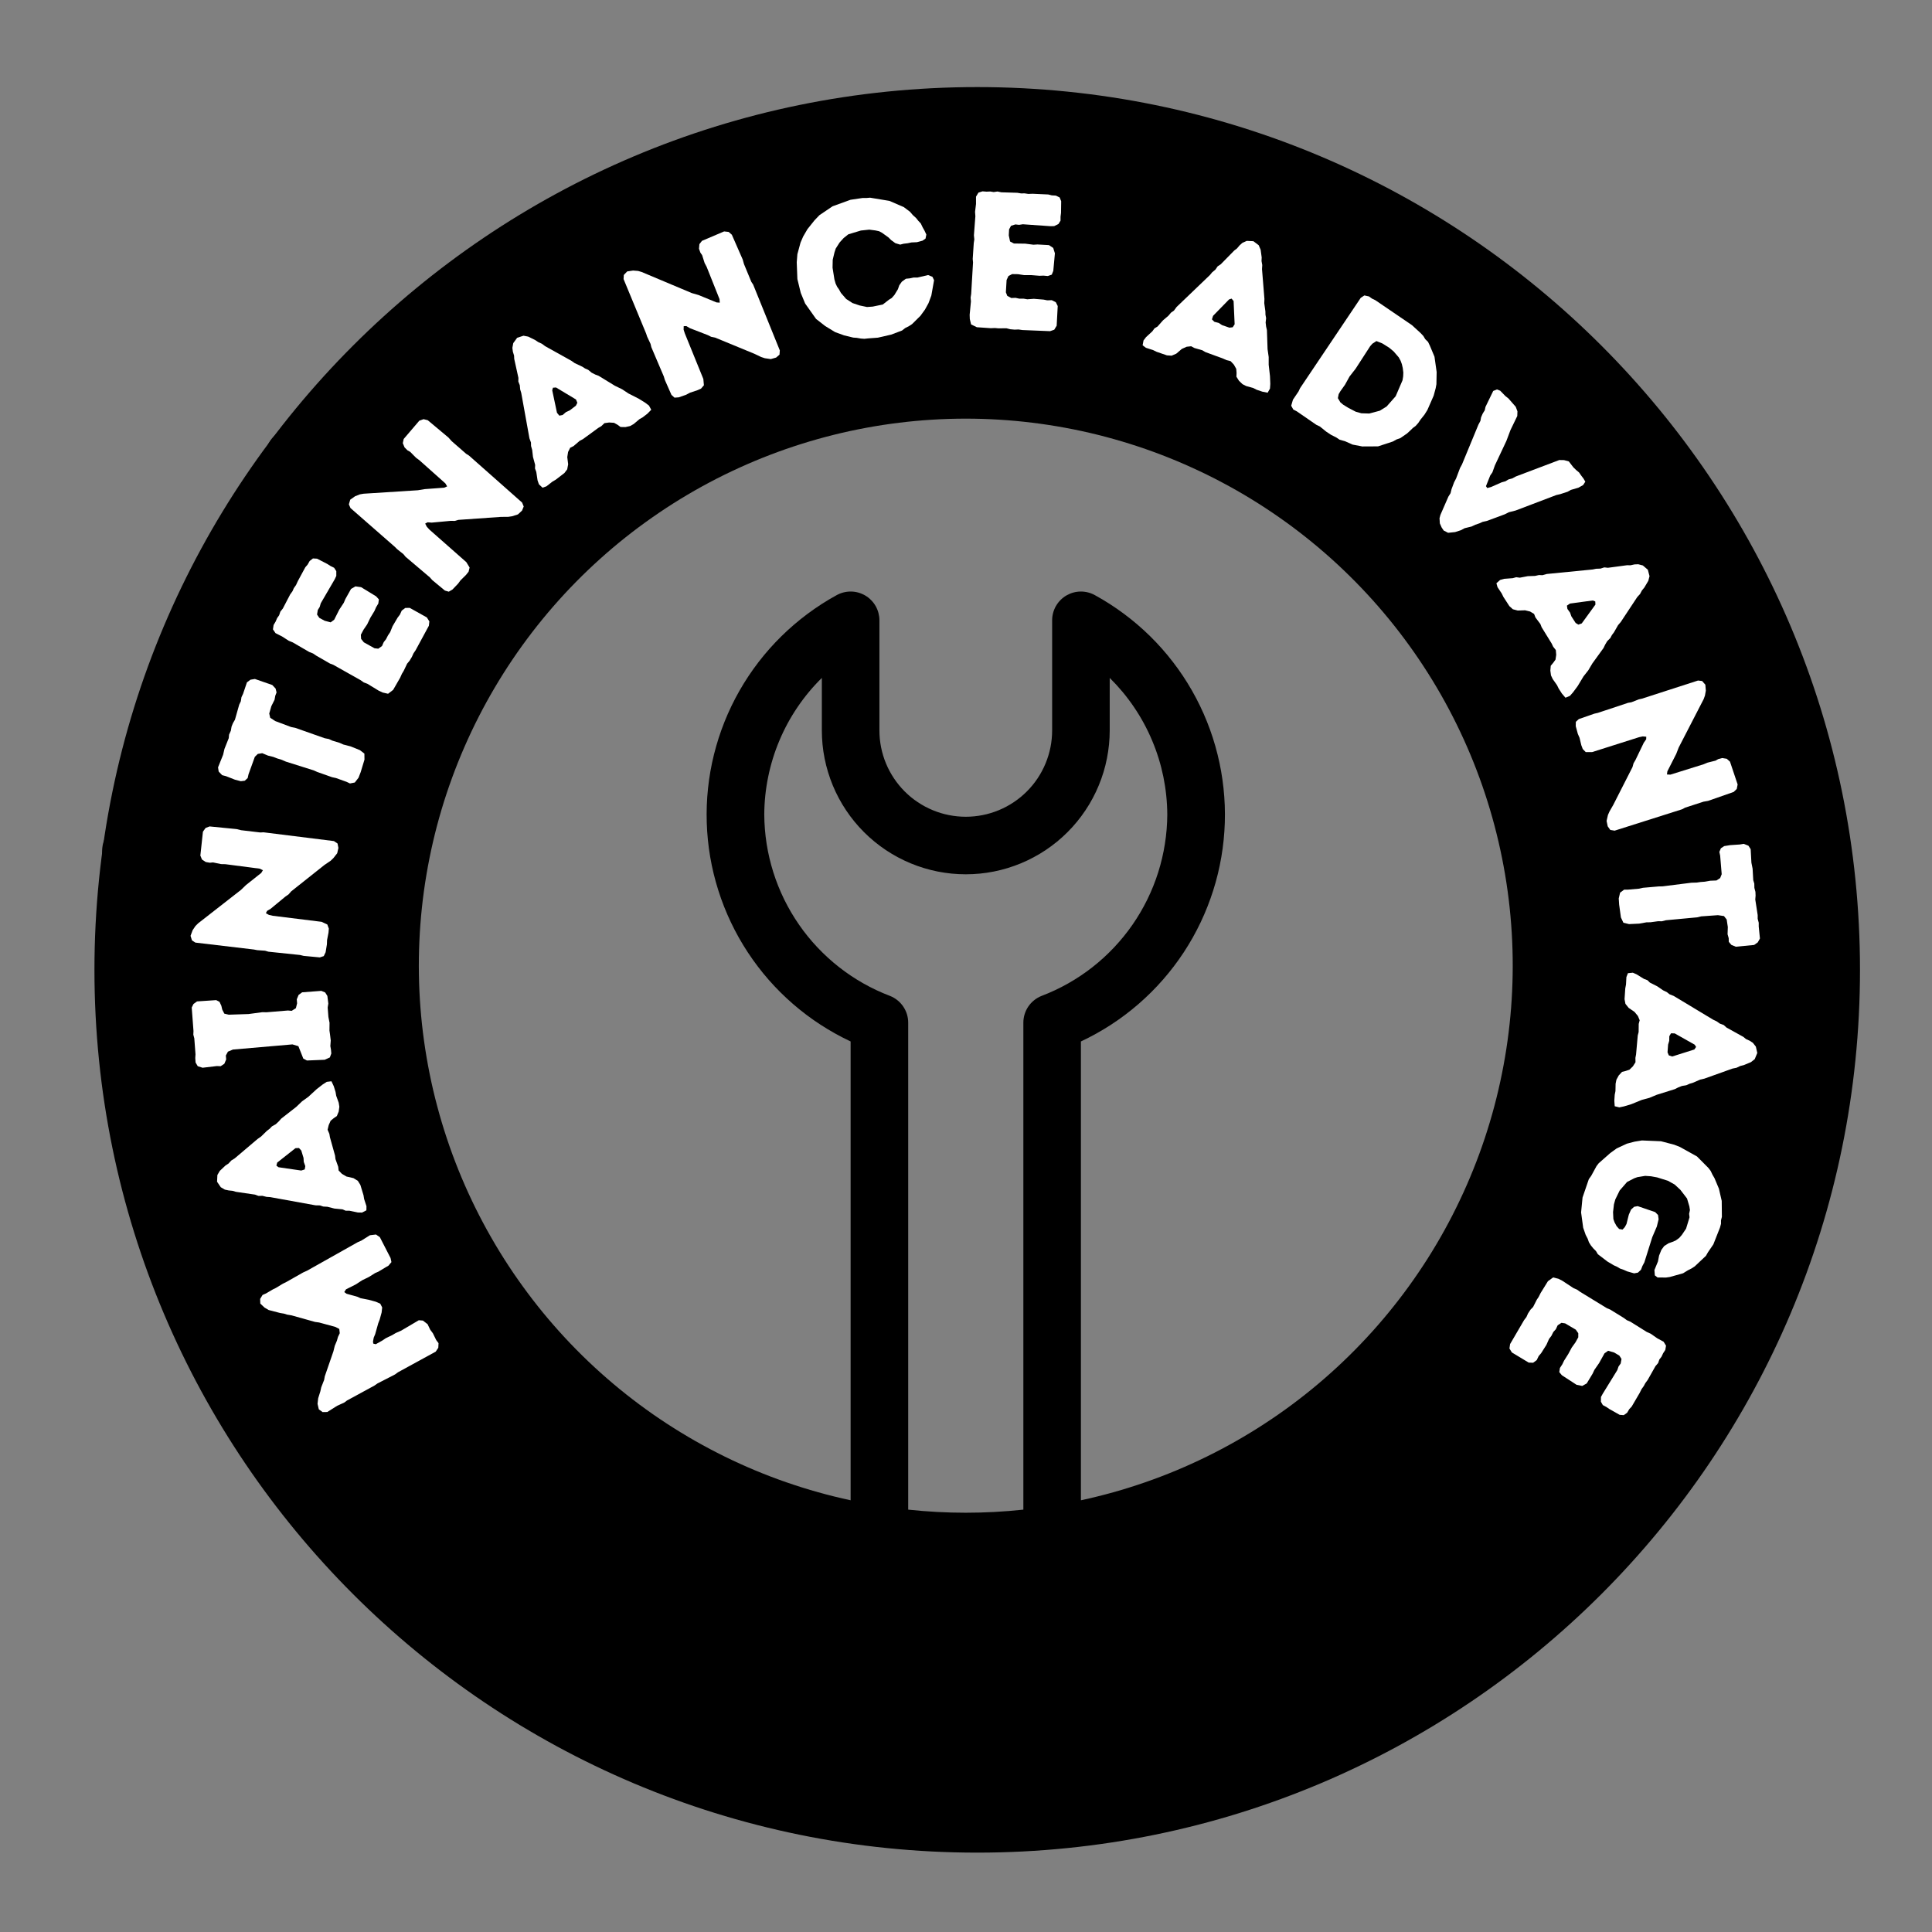
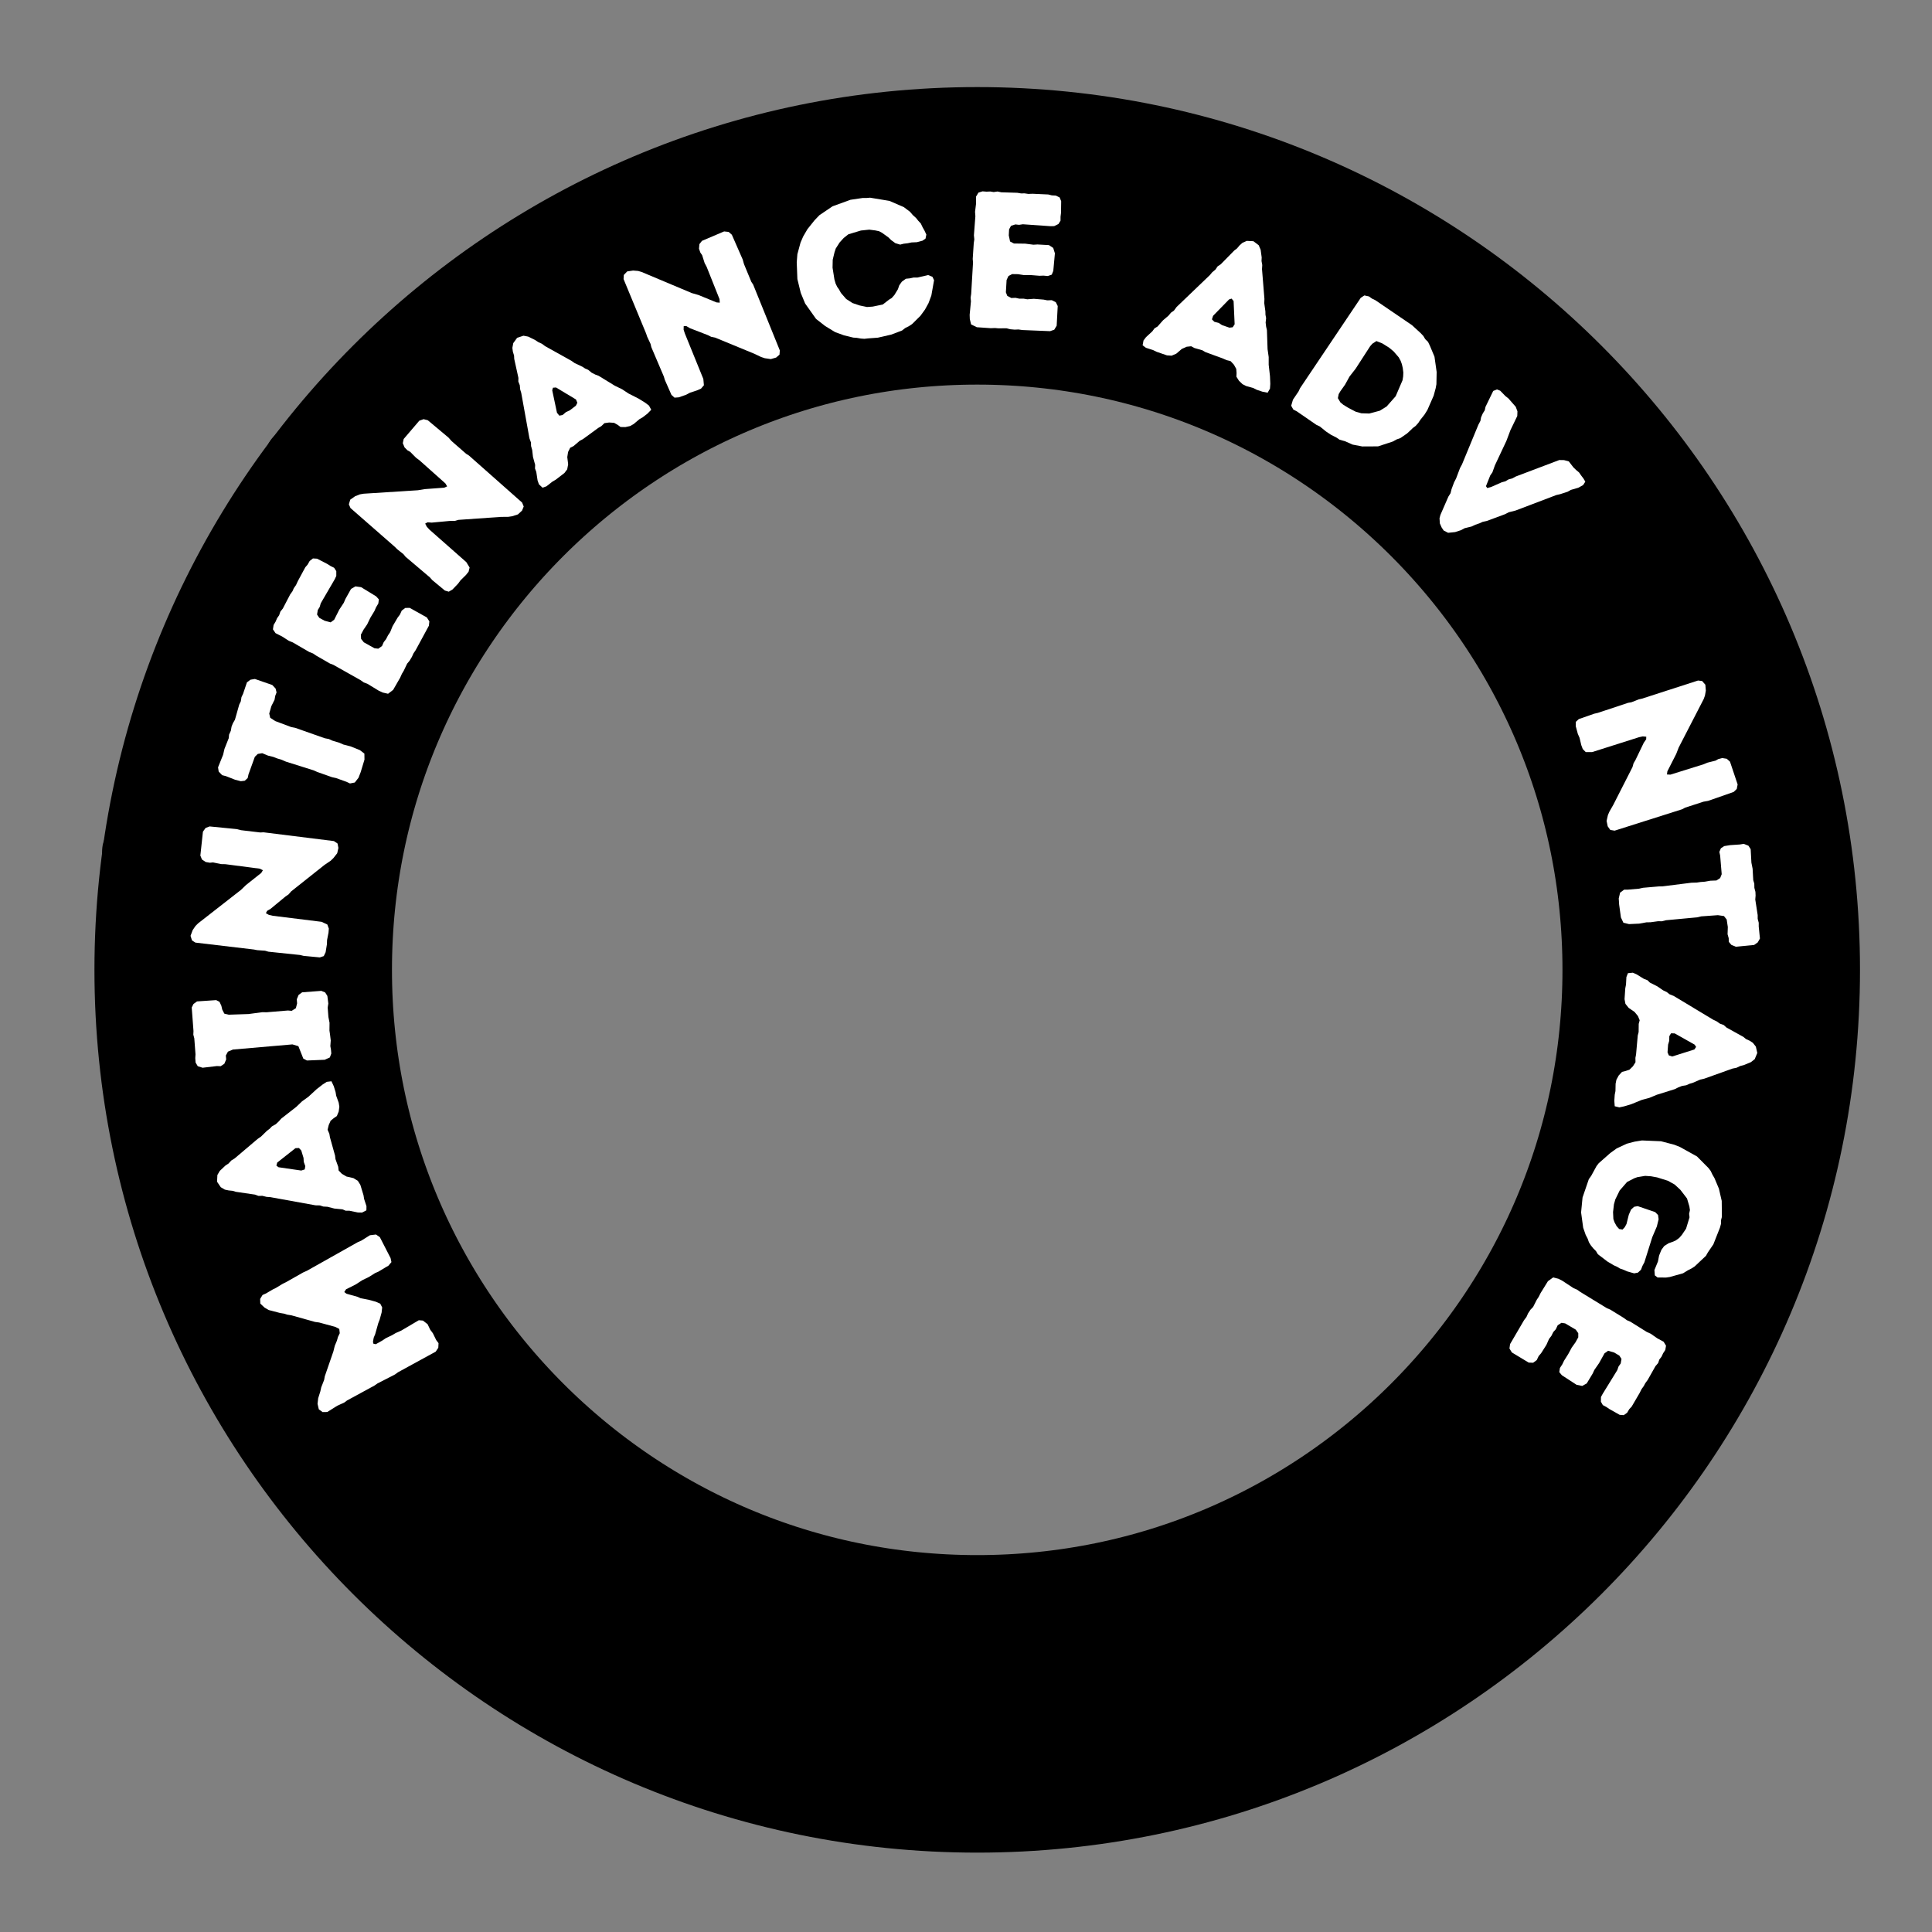
<svg xmlns="http://www.w3.org/2000/svg" version="1.0" preserveAspectRatio="xMidYMid meet" height="500" viewBox="0 0 375 375" zoomAndPan="magnify" width="500">
  <rect x="0" y="0" width="375" height="375" fill="#808080" stroke="none" />
  <defs>
    <g />
    <clipPath id="b129b47b1e">
      <path clip-rule="nonzero" d="M 19.832 19.832 L 355.082 19.832 L 355.082 355.082 L 19.832 355.082 Z M 19.832 19.832" />
    </clipPath>
    <clipPath id="88b6f7b808">
      <path clip-rule="nonzero" d="M 18.332 16.902 L 361.023 16.902 L 361.023 359.594 L 18.332 359.594 Z M 18.332 16.902" />
    </clipPath>
    <clipPath id="bbf589aec2">
      <path clip-rule="nonzero" d="M 189.676 16.902 C 95.047 16.902 18.332 93.617 18.332 188.25 C 18.332 282.883 95.047 359.594 189.676 359.594 C 284.309 359.594 361.023 282.883 361.023 188.25 C 361.023 93.617 284.309 16.902 189.676 16.902 Z M 189.676 16.902" />
    </clipPath>
  </defs>
  <g clip-path="url(#b129b47b1e)">
    <path fill-rule="nonzero" fill-opacity="1" d="M 349.492 159.52 L 330.02 159.52 C 328.152 150.027 325.363 140.816 321.656 131.879 C 317.953 122.945 313.398 114.465 308 106.438 L 321.789 92.648 C 322.051 92.387 322.281 92.105 322.484 91.801 C 322.688 91.496 322.859 91.172 323 90.836 C 323.141 90.496 323.246 90.148 323.32 89.785 C 323.391 89.426 323.426 89.062 323.426 88.695 C 323.426 88.332 323.391 87.969 323.32 87.605 C 323.246 87.246 323.141 86.898 323 86.559 C 322.859 86.219 322.688 85.898 322.484 85.594 C 322.281 85.289 322.051 85.008 321.789 84.746 L 290.184 53.121 C 289.922 52.863 289.641 52.629 289.336 52.426 C 289.031 52.223 288.707 52.051 288.371 51.91 C 288.031 51.77 287.68 51.664 287.32 51.594 C 286.961 51.52 286.598 51.484 286.23 51.484 C 285.863 51.484 285.5 51.52 285.141 51.594 C 284.781 51.664 284.434 51.77 284.094 51.91 C 283.754 52.051 283.434 52.223 283.129 52.426 C 282.824 52.629 282.539 52.863 282.281 53.121 L 268.477 66.91 C 260.449 61.512 251.969 56.961 243.031 53.254 C 234.098 49.547 224.883 46.762 215.395 44.891 L 215.395 25.418 C 215.395 25.051 215.359 24.688 215.285 24.328 C 215.215 23.969 215.109 23.621 214.969 23.281 C 214.828 22.941 214.656 22.621 214.453 22.312 C 214.25 22.008 214.016 21.727 213.758 21.469 C 213.496 21.207 213.215 20.977 212.91 20.773 C 212.605 20.57 212.285 20.398 211.945 20.258 C 211.605 20.117 211.258 20.012 210.895 19.938 C 210.535 19.867 210.172 19.832 209.805 19.832 L 165.105 19.832 C 164.738 19.832 164.375 19.867 164.016 19.938 C 163.656 20.012 163.309 20.117 162.969 20.258 C 162.629 20.398 162.309 20.57 162 20.773 C 161.695 20.977 161.414 21.207 161.156 21.469 C 160.895 21.727 160.664 22.008 160.461 22.312 C 160.258 22.621 160.086 22.941 159.945 23.281 C 159.805 23.621 159.699 23.969 159.625 24.328 C 159.555 24.688 159.52 25.051 159.52 25.418 L 159.52 44.891 C 150.027 46.762 140.816 49.547 131.879 53.254 C 122.945 56.961 114.465 61.512 106.438 66.91 L 92.629 53.121 C 92.371 52.863 92.09 52.629 91.785 52.426 C 91.48 52.223 91.156 52.051 90.816 51.91 C 90.48 51.77 90.129 51.664 89.77 51.594 C 89.41 51.52 89.047 51.484 88.68 51.484 C 88.312 51.484 87.949 51.52 87.59 51.594 C 87.23 51.664 86.883 51.77 86.543 51.91 C 86.203 52.051 85.883 52.223 85.578 52.426 C 85.273 52.629 84.988 52.863 84.73 53.121 L 53.121 84.73 C 52.863 84.988 52.629 85.273 52.426 85.578 C 52.223 85.883 52.051 86.203 51.91 86.543 C 51.77 86.883 51.664 87.23 51.594 87.59 C 51.52 87.949 51.484 88.312 51.484 88.68 C 51.484 89.047 51.52 89.41 51.594 89.77 C 51.664 90.129 51.77 90.48 51.91 90.816 C 52.051 91.156 52.223 91.48 52.426 91.785 C 52.629 92.09 52.863 92.371 53.121 92.629 L 66.91 106.438 C 61.512 114.465 56.961 122.945 53.254 131.879 C 49.547 140.816 46.762 150.027 44.891 159.52 L 25.418 159.52 C 25.051 159.52 24.688 159.555 24.328 159.625 C 23.969 159.699 23.621 159.805 23.281 159.945 C 22.941 160.086 22.621 160.258 22.312 160.461 C 22.008 160.664 21.727 160.895 21.469 161.156 C 21.207 161.414 20.977 161.695 20.773 162 C 20.57 162.309 20.398 162.629 20.258 162.969 C 20.117 163.309 20.012 163.656 19.938 164.016 C 19.867 164.375 19.832 164.738 19.832 165.105 L 19.832 209.805 C 19.832 210.172 19.867 210.535 19.938 210.895 C 20.012 211.258 20.117 211.605 20.258 211.945 C 20.398 212.285 20.57 212.605 20.773 212.91 C 20.977 213.215 21.207 213.496 21.469 213.758 C 21.727 214.016 22.008 214.25 22.312 214.453 C 22.621 214.656 22.941 214.828 23.281 214.969 C 23.621 215.109 23.969 215.215 24.328 215.285 C 24.688 215.359 25.051 215.395 25.418 215.395 L 44.891 215.395 C 46.762 224.883 49.547 234.098 53.254 243.031 C 56.961 251.969 61.512 260.449 66.91 268.477 L 53.121 282.281 C 52.863 282.539 52.629 282.824 52.426 283.129 C 52.223 283.434 52.051 283.754 51.91 284.094 C 51.77 284.434 51.664 284.781 51.594 285.141 C 51.52 285.5 51.484 285.863 51.484 286.23 C 51.484 286.598 51.52 286.961 51.594 287.32 C 51.664 287.68 51.77 288.031 51.91 288.371 C 52.051 288.707 52.223 289.031 52.426 289.336 C 52.629 289.641 52.863 289.922 53.121 290.184 L 84.73 321.789 C 84.988 322.051 85.273 322.281 85.578 322.484 C 85.883 322.688 86.203 322.859 86.543 323 C 86.883 323.141 87.23 323.246 87.59 323.32 C 87.949 323.391 88.312 323.426 88.68 323.426 C 89.047 323.426 89.41 323.391 89.77 323.32 C 90.129 323.246 90.48 323.141 90.816 323 C 91.156 322.859 91.48 322.688 91.785 322.484 C 92.09 322.281 92.371 322.051 92.629 321.789 L 106.438 308 C 114.465 313.398 122.945 317.953 131.879 321.656 C 140.816 325.363 150.027 328.152 159.52 330.02 L 159.52 349.492 C 159.52 349.859 159.555 350.223 159.625 350.582 C 159.699 350.945 159.805 351.293 159.945 351.633 C 160.086 351.973 160.258 352.293 160.461 352.598 C 160.664 352.902 160.895 353.184 161.156 353.445 C 161.414 353.703 161.695 353.938 162 354.141 C 162.309 354.344 162.629 354.516 162.969 354.656 C 163.309 354.797 163.656 354.902 164.016 354.973 C 164.375 355.047 164.738 355.082 165.105 355.082 L 209.805 355.082 C 210.172 355.082 210.535 355.047 210.895 354.973 C 211.258 354.902 211.605 354.797 211.945 354.656 C 212.285 354.516 212.605 354.344 212.91 354.141 C 213.215 353.938 213.496 353.703 213.758 353.445 C 214.016 353.184 214.25 352.902 214.453 352.598 C 214.656 352.293 214.828 351.973 214.969 351.633 C 215.109 351.293 215.215 350.945 215.285 350.582 C 215.359 350.223 215.395 349.859 215.395 349.492 L 215.395 330.02 C 224.883 328.152 234.098 325.363 243.031 321.656 C 251.969 317.953 260.449 313.398 268.477 308 L 282.266 321.789 C 282.523 322.051 282.805 322.281 283.113 322.484 C 283.418 322.688 283.738 322.859 284.078 323 C 284.418 323.141 284.766 323.246 285.125 323.32 C 285.484 323.391 285.848 323.426 286.215 323.426 C 286.582 323.426 286.945 323.391 287.305 323.32 C 287.664 323.246 288.016 323.141 288.352 323 C 288.691 322.859 289.016 322.688 289.32 322.484 C 289.625 322.281 289.906 322.051 290.164 321.789 L 321.773 290.184 C 322.035 289.922 322.266 289.641 322.469 289.336 C 322.672 289.031 322.844 288.707 322.984 288.371 C 323.125 288.031 323.23 287.68 323.301 287.32 C 323.375 286.961 323.41 286.598 323.41 286.23 C 323.41 285.863 323.375 285.5 323.301 285.141 C 323.23 284.781 323.125 284.434 322.984 284.094 C 322.844 283.754 322.672 283.434 322.469 283.129 C 322.266 282.824 322.035 282.539 321.773 282.281 L 308 268.477 C 313.398 260.449 317.953 251.969 321.656 243.031 C 325.363 234.098 328.152 224.883 330.02 215.395 L 349.492 215.395 C 349.859 215.395 350.223 215.359 350.582 215.285 C 350.945 215.215 351.293 215.109 351.633 214.969 C 351.973 214.828 352.293 214.656 352.598 214.453 C 352.902 214.25 353.184 214.016 353.445 213.758 C 353.703 213.496 353.938 213.215 354.141 212.91 C 354.344 212.605 354.516 212.285 354.656 211.945 C 354.797 211.605 354.902 211.258 354.973 210.895 C 355.047 210.535 355.082 210.172 355.082 209.805 L 355.082 165.105 C 355.082 164.738 355.047 164.375 354.973 164.016 C 354.902 163.656 354.797 163.309 354.656 162.969 C 354.516 162.629 354.344 162.309 354.141 162 C 353.938 161.695 353.703 161.414 353.445 161.156 C 353.184 160.895 352.902 160.664 352.598 160.461 C 352.293 160.258 351.973 160.086 351.633 159.945 C 351.293 159.805 350.945 159.699 350.582 159.625 C 350.223 159.555 349.859 159.52 349.492 159.52 Z M 343.906 204.219 L 325.344 204.219 C 324.68 204.219 324.035 204.332 323.414 204.562 C 322.789 204.789 322.223 205.121 321.719 205.551 C 321.211 205.98 320.797 206.488 320.473 207.066 C 320.145 207.645 319.93 208.262 319.824 208.918 C 318.156 219.195 315.324 229.145 311.336 238.766 C 307.352 248.383 302.309 257.414 296.219 265.859 C 295.828 266.398 295.543 266.984 295.359 267.625 C 295.18 268.262 295.113 268.914 295.168 269.574 C 295.219 270.238 295.383 270.871 295.656 271.473 C 295.934 272.078 296.309 272.613 296.777 273.086 L 309.922 286.23 L 286.215 309.941 L 273.066 296.793 C 272.598 296.324 272.059 295.953 271.457 295.676 C 270.852 295.398 270.219 295.234 269.559 295.184 C 268.895 295.133 268.246 295.195 267.605 295.379 C 266.969 295.559 266.379 295.844 265.844 296.234 C 257.398 302.32 248.371 307.359 238.754 311.344 C 229.137 315.328 219.191 318.156 208.918 319.824 C 208.262 319.93 207.645 320.145 207.066 320.473 C 206.488 320.797 205.98 321.211 205.551 321.719 C 205.121 322.223 204.789 322.789 204.562 323.414 C 204.332 324.035 204.219 324.68 204.219 325.344 L 204.219 343.906 L 170.695 343.906 L 170.695 325.344 C 170.695 324.68 170.578 324.035 170.352 323.414 C 170.121 322.789 169.793 322.223 169.359 321.719 C 168.93 321.211 168.426 320.797 167.848 320.473 C 167.27 320.145 166.648 319.93 165.996 319.824 C 155.715 318.156 145.766 315.324 136.148 311.336 C 126.527 307.352 117.496 302.309 109.051 296.219 C 108.516 295.828 107.926 295.543 107.289 295.359 C 106.648 295.18 106 295.113 105.336 295.168 C 104.676 295.219 104.043 295.383 103.438 295.656 C 102.836 295.934 102.297 296.309 101.828 296.777 L 88.68 309.922 L 64.973 286.215 L 78.121 273.066 C 78.59 272.598 78.961 272.059 79.238 271.457 C 79.516 270.852 79.68 270.219 79.73 269.559 C 79.781 268.895 79.715 268.246 79.535 267.605 C 79.355 266.969 79.07 266.379 78.68 265.844 C 72.59 257.398 67.555 248.371 63.566 238.754 C 59.582 229.137 56.758 219.191 55.09 208.918 C 54.984 208.262 54.766 207.645 54.441 207.066 C 54.117 206.488 53.699 205.98 53.195 205.551 C 52.688 205.121 52.121 204.789 51.5 204.562 C 50.875 204.332 50.23 204.219 49.566 204.219 L 31.008 204.219 L 31.008 170.695 L 49.566 170.695 C 50.23 170.695 50.875 170.578 51.5 170.352 C 52.121 170.121 52.688 169.793 53.195 169.359 C 53.699 168.93 54.117 168.426 54.441 167.848 C 54.766 167.27 54.984 166.648 55.09 165.996 C 56.758 155.715 59.586 145.766 63.574 136.148 C 67.562 126.527 72.602 117.496 78.695 109.051 C 79.086 108.516 79.371 107.926 79.551 107.289 C 79.73 106.648 79.797 106 79.746 105.336 C 79.695 104.676 79.531 104.043 79.254 103.438 C 78.977 102.836 78.605 102.297 78.137 101.828 L 64.988 88.68 L 88.695 64.973 L 101.844 78.121 C 102.316 78.59 102.852 78.961 103.457 79.238 C 104.059 79.516 104.691 79.68 105.355 79.73 C 106.016 79.781 106.668 79.715 107.305 79.535 C 107.945 79.355 108.531 79.07 109.07 78.68 C 117.512 72.59 126.543 67.555 136.156 63.566 C 145.773 59.582 155.719 56.758 165.996 55.09 C 166.648 54.984 167.27 54.766 167.848 54.441 C 168.426 54.117 168.93 53.699 169.359 53.195 C 169.793 52.688 170.121 52.121 170.352 51.5 C 170.578 50.875 170.695 50.23 170.695 49.566 L 170.695 31.008 L 204.219 31.008 L 204.219 49.566 C 204.219 50.23 204.332 50.875 204.562 51.5 C 204.789 52.121 205.121 52.688 205.551 53.195 C 205.98 53.699 206.488 54.117 207.066 54.441 C 207.645 54.766 208.262 54.984 208.918 55.09 C 219.195 56.758 229.145 59.586 238.766 63.574 C 248.383 67.562 257.414 72.602 265.859 78.695 C 266.398 79.086 266.984 79.371 267.625 79.551 C 268.262 79.73 268.914 79.797 269.574 79.746 C 270.238 79.695 270.871 79.531 271.473 79.254 C 272.078 78.977 272.613 78.605 273.086 78.137 L 286.23 64.988 L 309.941 88.695 L 296.793 101.844 C 296.324 102.316 295.953 102.852 295.676 103.457 C 295.398 104.059 295.234 104.691 295.184 105.355 C 295.133 106.016 295.195 106.668 295.379 107.305 C 295.559 107.945 295.844 108.531 296.234 109.07 C 302.32 117.512 307.359 126.543 311.344 136.156 C 315.328 145.773 318.156 155.719 319.824 165.996 C 319.93 166.648 320.145 167.27 320.473 167.848 C 320.797 168.426 321.211 168.93 321.719 169.359 C 322.223 169.793 322.789 170.121 323.414 170.352 C 324.035 170.578 324.68 170.695 325.344 170.695 L 343.906 170.695 Z M 343.906 204.219" fill="#000000" />
  </g>
-   <path fill-rule="nonzero" fill-opacity="1" d="M 187.457 70.117 C 185.645 70.117 183.836 70.16 182.027 70.242 C 180.219 70.324 178.414 70.449 176.613 70.617 C 174.809 70.785 173.012 70.992 171.219 71.242 C 169.426 71.492 167.641 71.781 165.859 72.117 C 164.082 72.449 162.309 72.82 160.547 73.234 C 158.785 73.652 157.035 74.105 155.293 74.602 C 153.551 75.098 151.824 75.633 150.109 76.207 C 148.391 76.785 146.688 77.398 145 78.055 C 143.312 78.707 141.641 79.402 139.988 80.133 C 138.332 80.867 136.691 81.637 135.074 82.441 C 133.453 83.25 131.852 84.098 130.273 84.977 C 128.691 85.859 127.133 86.777 125.594 87.73 C 124.055 88.688 122.539 89.676 121.047 90.699 C 119.555 91.723 118.086 92.781 116.641 93.875 C 115.199 94.965 113.781 96.09 112.391 97.25 C 110.996 98.406 109.633 99.598 108.297 100.816 C 106.961 102.039 105.652 103.289 104.375 104.57 C 103.098 105.852 101.848 107.164 100.629 108.504 C 99.414 109.844 98.227 111.211 97.07 112.602 C 95.918 113.996 94.797 115.418 93.707 116.863 C 92.617 118.309 91.562 119.781 90.543 121.277 C 89.523 122.77 88.535 124.289 87.586 125.828 C 86.637 127.371 85.723 128.934 84.844 130.516 C 83.965 132.098 83.125 133.699 82.32 135.324 C 81.516 136.945 80.75 138.586 80.023 140.242 C 79.297 141.898 78.605 143.574 77.957 145.262 C 77.305 146.949 76.695 148.656 76.121 150.371 C 75.551 152.09 75.02 153.82 74.527 155.562 C 74.035 157.305 73.586 159.059 73.176 160.82 C 72.766 162.582 72.395 164.355 72.066 166.137 C 71.738 167.914 71.453 169.703 71.207 171.496 C 70.961 173.289 70.758 175.086 70.594 176.891 C 70.434 178.691 70.312 180.5 70.234 182.309 C 70.156 184.117 70.117 185.926 70.125 187.734 C 70.129 189.547 70.176 191.355 70.266 193.164 C 70.352 194.973 70.484 196.777 70.656 198.578 C 70.828 200.379 71.043 202.176 71.297 203.969 C 71.555 205.762 71.852 207.547 72.188 209.324 C 72.527 211.102 72.906 212.871 73.328 214.633 C 73.746 216.395 74.207 218.145 74.707 219.883 C 75.211 221.621 75.75 223.352 76.332 225.062 C 76.914 226.777 77.535 228.48 78.195 230.164 C 78.855 231.852 79.555 233.52 80.289 235.172 C 81.027 236.824 81.801 238.461 82.617 240.078 C 83.43 241.695 84.277 243.293 85.164 244.871 C 86.051 246.449 86.977 248.008 87.934 249.543 C 88.895 251.078 89.887 252.59 90.918 254.078 C 91.945 255.566 93.008 257.031 94.105 258.473 C 95.203 259.914 96.332 261.328 97.492 262.715 C 98.656 264.102 99.852 265.461 101.074 266.797 C 102.301 268.129 103.555 269.43 104.844 270.707 C 106.129 271.98 107.441 273.223 108.785 274.438 C 110.129 275.652 111.5 276.832 112.898 277.984 C 114.297 279.133 115.719 280.25 117.168 281.332 C 118.617 282.418 120.094 283.469 121.59 284.484 C 123.09 285.5 124.609 286.48 126.152 287.426 C 127.699 288.371 129.262 289.281 130.848 290.152 C 132.434 291.027 134.039 291.863 135.664 292.66 C 137.289 293.461 138.93 294.219 140.59 294.941 C 142.25 295.664 143.926 296.348 145.617 296.996 C 147.309 297.641 149.012 298.246 150.734 298.812 C 152.453 299.379 154.184 299.902 155.93 300.391 C 157.672 300.875 159.426 301.32 161.191 301.727 C 162.953 302.129 164.727 302.492 166.508 302.816 C 167.027 303.438 167.652 303.918 168.383 304.266 C 169.113 304.609 169.887 304.785 170.695 304.793 L 204.219 304.793 C 205.027 304.785 205.797 304.609 206.527 304.266 C 207.258 303.918 207.883 303.438 208.402 302.816 C 210.184 302.492 211.957 302.129 213.723 301.727 C 215.488 301.32 217.242 300.875 218.984 300.391 C 220.727 299.902 222.461 299.379 224.18 298.812 C 225.898 298.246 227.605 297.641 229.297 296.996 C 230.988 296.348 232.664 295.664 234.324 294.941 C 235.98 294.219 237.625 293.461 239.25 292.66 C 240.875 291.863 242.477 291.027 244.062 290.152 C 245.648 289.281 247.215 288.371 248.758 287.426 C 250.301 286.48 251.824 285.5 253.32 284.484 C 254.82 283.469 256.293 282.418 257.742 281.332 C 259.191 280.25 260.617 279.133 262.016 277.984 C 263.414 276.832 264.785 275.652 266.125 274.438 C 267.469 273.223 268.785 271.98 270.07 270.707 C 271.355 269.43 272.613 268.129 273.836 266.797 C 275.062 265.461 276.254 264.102 277.418 262.715 C 278.582 261.328 279.711 259.914 280.809 258.473 C 281.902 257.031 282.965 255.566 283.996 254.078 C 285.023 252.59 286.02 251.078 286.977 249.543 C 287.938 248.008 288.859 246.449 289.746 244.871 C 290.633 243.293 291.484 241.695 292.297 240.078 C 293.109 238.461 293.887 236.824 294.621 235.172 C 295.359 233.52 296.059 231.852 296.719 230.164 C 297.379 228.48 298 226.777 298.578 225.062 C 299.16 223.352 299.703 221.621 300.203 219.883 C 300.703 218.145 301.164 216.395 301.586 214.633 C 302.004 212.871 302.387 211.102 302.723 209.324 C 303.062 207.547 303.359 205.762 303.613 203.969 C 303.871 202.176 304.082 200.379 304.258 198.578 C 304.43 196.777 304.559 194.973 304.648 193.164 C 304.738 191.355 304.785 189.547 304.789 187.734 C 304.793 185.926 304.758 184.117 304.68 182.309 C 304.602 180.5 304.48 178.691 304.316 176.891 C 304.156 175.086 303.949 173.289 303.707 171.496 C 303.461 169.703 303.172 167.914 302.844 166.137 C 302.516 164.355 302.148 162.582 301.738 160.82 C 301.328 159.059 300.875 157.305 300.383 155.562 C 299.891 153.82 299.359 152.09 298.789 150.371 C 298.219 148.656 297.605 146.949 296.957 145.262 C 296.305 143.574 295.617 141.898 294.891 140.242 C 294.16 138.586 293.395 136.945 292.59 135.324 C 291.789 133.699 290.945 132.098 290.066 130.516 C 289.191 128.934 288.277 127.371 287.324 125.828 C 286.375 124.289 285.391 122.77 284.367 121.277 C 283.348 119.781 282.293 118.309 281.203 116.863 C 280.117 115.418 278.996 113.996 277.84 112.602 C 276.684 111.211 275.5 109.844 274.281 108.504 C 273.062 107.164 271.816 105.852 270.535 104.57 C 269.258 103.289 267.949 102.039 266.613 100.816 C 265.277 99.598 263.914 98.406 262.523 97.25 C 261.133 96.09 259.715 94.965 258.27 93.875 C 256.828 92.781 255.359 91.723 253.867 90.699 C 252.375 89.676 250.859 88.688 249.32 87.73 C 247.781 86.777 246.223 85.859 244.641 84.977 C 243.059 84.098 241.461 83.25 239.84 82.441 C 238.219 81.637 236.582 80.867 234.926 80.133 C 233.27 79.402 231.598 78.707 229.91 78.055 C 228.223 77.398 226.52 76.785 224.805 76.207 C 223.09 75.633 221.359 75.098 219.617 74.602 C 217.879 74.105 216.125 73.652 214.363 73.234 C 212.602 72.82 210.832 72.449 209.051 72.117 C 207.273 71.781 205.484 71.492 203.695 71.242 C 201.902 70.992 200.102 70.785 198.301 70.617 C 196.496 70.449 194.691 70.324 192.883 70.242 C 191.074 70.16 189.266 70.117 187.457 70.117 Z M 202.168 193.305 C 201.648 193.512 201.168 193.789 200.73 194.141 C 200.293 194.488 199.914 194.898 199.598 195.359 C 199.285 195.824 199.043 196.324 198.879 196.859 C 198.715 197.395 198.633 197.941 198.633 198.504 L 198.633 293.02 C 191.18 293.82 183.73 293.82 176.281 293.02 L 176.281 198.504 C 176.281 197.941 176.199 197.395 176.035 196.859 C 175.867 196.324 175.629 195.824 175.312 195.359 C 174.996 194.898 174.621 194.488 174.184 194.141 C 173.746 193.789 173.266 193.512 172.746 193.305 C 170.969 192.629 169.254 191.824 167.602 190.891 C 165.945 189.957 164.371 188.902 162.875 187.73 C 161.379 186.559 159.98 185.281 158.676 183.902 C 157.371 182.52 156.176 181.047 155.094 179.484 C 154.012 177.926 153.055 176.289 152.215 174.586 C 151.379 172.879 150.676 171.121 150.102 169.309 C 149.531 167.496 149.098 165.652 148.801 163.777 C 148.508 161.898 148.355 160.012 148.344 158.109 C 148.355 155.641 148.609 153.195 149.105 150.777 C 149.598 148.355 150.324 146.008 151.285 143.73 C 152.242 141.453 153.414 139.293 154.801 137.25 C 156.188 135.203 157.758 133.316 159.52 131.582 L 159.52 141.762 C 159.52 142.676 159.562 143.59 159.652 144.5 C 159.742 145.41 159.875 146.316 160.055 147.211 C 160.234 148.109 160.457 148.996 160.723 149.871 C 160.988 150.746 161.297 151.605 161.645 152.453 C 161.996 153.297 162.387 154.125 162.816 154.93 C 163.25 155.738 163.719 156.523 164.227 157.281 C 164.734 158.043 165.281 158.777 165.859 159.484 C 166.441 160.191 167.055 160.871 167.703 161.516 C 168.348 162.164 169.027 162.777 169.734 163.359 C 170.441 163.938 171.176 164.48 171.934 164.992 C 172.695 165.5 173.48 165.969 174.285 166.398 C 175.094 166.832 175.918 167.223 176.766 167.574 C 177.609 167.922 178.469 168.23 179.348 168.496 C 180.223 168.762 181.109 168.984 182.004 169.164 C 182.902 169.34 183.809 169.477 184.719 169.566 C 185.629 169.652 186.543 169.699 187.457 169.699 C 188.371 169.699 189.285 169.652 190.195 169.566 C 191.105 169.477 192.008 169.34 192.906 169.164 C 193.805 168.984 194.691 168.762 195.566 168.496 C 196.441 168.23 197.301 167.922 198.148 167.574 C 198.992 167.223 199.82 166.832 200.625 166.398 C 201.434 165.969 202.215 165.5 202.977 164.992 C 203.738 164.48 204.473 163.938 205.18 163.359 C 205.887 162.777 206.562 162.164 207.211 161.516 C 207.859 160.871 208.473 160.191 209.051 159.484 C 209.633 158.777 210.176 158.043 210.684 157.281 C 211.195 156.523 211.664 155.738 212.094 154.93 C 212.527 154.125 212.918 153.297 213.266 152.453 C 213.617 151.605 213.926 150.746 214.191 149.871 C 214.457 148.996 214.68 148.109 214.855 147.211 C 215.035 146.316 215.168 145.41 215.258 144.5 C 215.348 143.59 215.395 142.676 215.395 141.762 L 215.395 131.582 C 217.152 133.316 218.723 135.203 220.109 137.25 C 221.496 139.293 222.668 141.453 223.625 143.73 C 224.586 146.004 225.312 148.352 225.809 150.77 C 226.301 153.191 226.555 155.637 226.57 158.105 C 226.559 160.004 226.406 161.895 226.109 163.77 C 225.816 165.648 225.383 167.492 224.812 169.305 C 224.238 171.117 223.535 172.875 222.699 174.582 C 221.859 176.289 220.902 177.922 219.82 179.484 C 218.734 181.047 217.543 182.516 216.238 183.898 C 214.934 185.281 213.535 186.559 212.039 187.73 C 210.543 188.902 208.969 189.953 207.312 190.891 C 205.66 191.824 203.945 192.629 202.168 193.305 Z M 209.805 291.203 L 209.805 202.145 C 211.828 201.195 213.773 200.113 215.645 198.898 C 217.516 197.684 219.293 196.344 220.98 194.883 C 222.668 193.418 224.246 191.852 225.715 190.172 C 227.184 188.492 228.535 186.719 229.762 184.855 C 230.988 182.992 232.078 181.051 233.039 179.035 C 233.996 177.02 234.812 174.949 235.488 172.82 C 236.164 170.695 236.688 168.531 237.062 166.332 C 237.438 164.133 237.664 161.914 237.734 159.684 C 237.805 157.453 237.723 155.23 237.484 153.012 C 237.25 150.793 236.863 148.598 236.324 146.434 C 235.789 144.266 235.105 142.148 234.273 140.074 C 233.445 138.004 232.477 136 231.371 134.059 C 230.266 132.121 229.035 130.27 227.672 128.5 C 226.312 126.73 224.836 125.062 223.246 123.496 C 221.656 121.934 219.965 120.484 218.176 119.152 C 216.383 117.816 214.512 116.613 212.555 115.539 C 212.344 115.418 212.125 115.312 211.898 115.223 C 211.676 115.133 211.445 115.055 211.207 114.996 C 210.973 114.934 210.734 114.891 210.492 114.859 C 210.254 114.828 210.012 114.816 209.766 114.816 C 209.523 114.816 209.281 114.836 209.043 114.867 C 208.801 114.902 208.562 114.949 208.328 115.016 C 208.094 115.078 207.863 115.16 207.641 115.254 C 207.418 115.348 207.199 115.457 206.988 115.578 C 206.777 115.699 206.578 115.836 206.387 115.984 C 206.195 116.133 206.012 116.297 205.84 116.469 C 205.668 116.641 205.512 116.824 205.363 117.016 C 205.215 117.211 205.082 117.41 204.961 117.621 C 204.84 117.832 204.73 118.051 204.641 118.277 C 204.547 118.5 204.469 118.73 204.406 118.965 C 204.344 119.199 204.297 119.438 204.266 119.68 C 204.234 119.922 204.219 120.164 204.219 120.406 L 204.219 141.766 C 204.219 142.316 204.191 142.863 204.137 143.41 C 204.086 143.957 204.004 144.5 203.898 145.039 C 203.789 145.574 203.656 146.109 203.496 146.633 C 203.336 147.16 203.152 147.676 202.941 148.184 C 202.734 148.688 202.5 149.184 202.238 149.668 C 201.98 150.152 201.699 150.625 201.395 151.078 C 201.09 151.535 200.762 151.977 200.414 152.402 C 200.066 152.824 199.695 153.23 199.309 153.621 C 198.922 154.008 198.516 154.375 198.09 154.727 C 197.664 155.074 197.227 155.398 196.77 155.703 C 196.312 156.008 195.844 156.293 195.359 156.551 C 194.875 156.809 194.379 157.043 193.871 157.254 C 193.363 157.465 192.848 157.648 192.32 157.809 C 191.797 157.969 191.266 158.102 190.727 158.207 C 190.188 158.316 189.645 158.395 189.098 158.449 C 188.555 158.504 188.004 158.531 187.457 158.531 C 186.906 158.531 186.359 158.504 185.812 158.449 C 185.266 158.395 184.723 158.316 184.188 158.207 C 183.648 158.102 183.117 157.969 182.59 157.809 C 182.066 157.648 181.547 157.465 181.043 157.254 C 180.535 157.043 180.039 156.809 179.555 156.551 C 179.07 156.293 178.602 156.008 178.145 155.703 C 177.688 155.398 177.246 155.074 176.82 154.727 C 176.398 154.375 175.992 154.008 175.602 153.621 C 175.215 153.23 174.848 152.824 174.5 152.402 C 174.148 151.977 173.824 151.535 173.52 151.078 C 173.215 150.625 172.934 150.152 172.672 149.668 C 172.414 149.184 172.18 148.688 171.969 148.184 C 171.758 147.676 171.574 147.16 171.414 146.633 C 171.258 146.109 171.121 145.574 171.016 145.039 C 170.91 144.5 170.828 143.957 170.773 143.41 C 170.719 142.863 170.695 142.316 170.695 141.766 L 170.695 120.406 C 170.695 120.164 170.68 119.922 170.648 119.68 C 170.613 119.438 170.566 119.199 170.504 118.965 C 170.441 118.73 170.367 118.5 170.273 118.277 C 170.18 118.051 170.074 117.832 169.953 117.621 C 169.832 117.41 169.695 117.211 169.551 117.016 C 169.402 116.824 169.242 116.641 169.07 116.469 C 168.902 116.297 168.719 116.133 168.527 115.984 C 168.336 115.836 168.133 115.699 167.922 115.578 C 167.715 115.457 167.496 115.348 167.273 115.254 C 167.047 115.16 166.82 115.078 166.586 115.016 C 166.352 114.949 166.113 114.902 165.871 114.867 C 165.629 114.836 165.387 114.816 165.145 114.816 C 164.902 114.816 164.66 114.828 164.418 114.859 C 164.176 114.891 163.938 114.934 163.703 114.996 C 163.469 115.055 163.238 115.133 163.012 115.223 C 162.789 115.312 162.57 115.418 162.355 115.539 C 160.402 116.613 158.527 117.816 156.738 119.152 C 154.949 120.484 153.258 121.934 151.668 123.496 C 150.078 125.062 148.602 126.73 147.238 128.5 C 145.879 130.27 144.645 132.121 143.539 134.059 C 142.434 136 141.465 138.004 140.637 140.074 C 139.809 142.148 139.125 144.266 138.586 146.434 C 138.047 148.598 137.66 150.793 137.426 153.012 C 137.191 155.23 137.109 157.453 137.18 159.684 C 137.25 161.914 137.473 164.133 137.848 166.332 C 138.227 168.531 138.75 170.695 139.426 172.82 C 140.098 174.949 140.914 177.02 141.875 179.035 C 142.832 181.051 143.926 182.992 145.152 184.855 C 146.379 186.719 147.727 188.492 149.195 190.172 C 150.668 191.852 152.246 193.418 153.934 194.883 C 155.621 196.344 157.398 197.684 159.27 198.898 C 161.141 200.113 163.086 201.195 165.105 202.145 L 165.105 291.203 C 162.992 290.75 160.898 290.23 158.816 289.648 C 156.738 289.066 154.676 288.418 152.637 287.711 C 150.594 287.004 148.578 286.234 146.582 285.402 C 144.59 284.57 142.625 283.676 140.684 282.727 C 138.746 281.773 136.836 280.762 134.957 279.695 C 133.082 278.625 131.238 277.504 129.426 276.32 C 127.617 275.141 125.848 273.906 124.113 272.617 C 122.379 271.328 120.688 269.988 119.035 268.594 C 117.383 267.203 115.777 265.762 114.211 264.27 C 112.648 262.781 111.129 261.242 109.66 259.66 C 108.191 258.078 106.77 256.449 105.398 254.781 C 104.027 253.109 102.711 251.398 101.445 249.648 C 100.176 247.898 98.965 246.113 97.809 244.289 C 96.652 242.465 95.551 240.605 94.508 238.715 C 93.465 236.824 92.477 234.902 91.551 232.949 C 90.625 230.996 89.758 229.02 88.953 227.016 C 88.148 225.012 87.402 222.984 86.723 220.934 C 86.039 218.883 85.422 216.816 84.867 214.727 C 84.309 212.641 83.816 210.535 83.391 208.418 C 82.965 206.301 82.602 204.172 82.305 202.031 C 82.008 199.895 81.773 197.746 81.609 195.594 C 81.441 193.438 81.34 191.281 81.309 189.121 C 81.273 186.961 81.305 184.801 81.402 182.645 C 81.5 180.484 81.66 178.332 81.891 176.184 C 82.117 174.035 82.414 171.895 82.773 169.766 C 83.133 167.637 83.555 165.52 84.043 163.414 C 84.531 161.309 85.086 159.223 85.699 157.152 C 86.316 155.078 86.996 153.031 87.738 151 C 88.477 148.973 89.281 146.965 90.145 144.988 C 91.008 143.008 91.93 141.055 92.914 139.129 C 93.895 137.207 94.938 135.312 96.035 133.453 C 97.133 131.594 98.285 129.77 99.496 127.977 C 100.707 126.188 101.969 124.438 103.285 122.723 C 104.602 121.012 105.969 119.34 107.387 117.711 C 108.809 116.082 110.273 114.496 111.789 112.957 C 113.305 111.418 114.867 109.926 116.473 108.48 C 118.078 107.035 119.727 105.641 121.418 104.297 C 123.109 102.953 124.844 101.664 126.613 100.426 C 128.383 99.188 130.188 98.004 132.031 96.875 C 133.875 95.746 135.75 94.676 137.656 93.664 C 139.566 92.648 141.504 91.695 143.469 90.801 C 145.434 89.906 147.426 89.07 149.445 88.297 C 151.461 87.523 153.5 86.812 155.562 86.164 C 157.621 85.516 159.699 84.93 161.797 84.406 C 163.891 83.883 166.004 83.426 168.129 83.035 C 170.25 82.641 172.387 82.312 174.531 82.051 C 176.676 81.785 178.824 81.59 180.98 81.457 C 183.137 81.324 185.297 81.258 187.457 81.258 C 189.617 81.258 191.773 81.324 193.93 81.457 C 196.086 81.59 198.238 81.785 200.383 82.051 C 202.527 82.312 204.66 82.641 206.785 83.035 C 208.91 83.426 211.02 83.883 213.117 84.406 C 215.211 84.93 217.289 85.516 219.352 86.164 C 221.414 86.812 223.449 87.523 225.469 88.297 C 227.484 89.07 229.477 89.906 231.441 90.801 C 233.41 91.695 235.348 92.648 237.254 93.664 C 239.164 94.676 241.039 95.746 242.879 96.875 C 244.723 98.004 246.531 99.188 248.301 100.426 C 250.07 101.664 251.801 102.953 253.492 104.297 C 255.184 105.641 256.832 107.035 258.441 108.48 C 260.047 109.926 261.605 111.418 263.121 112.957 C 264.637 114.496 266.105 116.082 267.523 117.711 C 268.941 119.34 270.309 121.012 271.625 122.723 C 272.941 124.438 274.207 126.188 275.414 127.977 C 276.625 129.77 277.781 131.594 278.879 133.453 C 279.977 135.312 281.016 137.207 282 139.129 C 282.98 141.055 283.906 143.008 284.77 144.988 C 285.633 146.965 286.434 148.973 287.176 151 C 287.918 153.031 288.594 155.078 289.211 157.152 C 289.828 159.223 290.379 161.309 290.867 163.414 C 291.355 165.52 291.781 167.637 292.141 169.766 C 292.5 171.895 292.793 174.035 293.023 176.184 C 293.25 178.332 293.414 180.484 293.512 182.645 C 293.609 184.801 293.641 186.961 293.605 189.121 C 293.57 191.281 293.469 193.438 293.305 195.594 C 293.137 197.746 292.906 199.895 292.609 202.031 C 292.312 204.172 291.949 206.301 291.52 208.418 C 291.094 210.535 290.602 212.641 290.047 214.727 C 289.492 216.816 288.871 218.883 288.191 220.934 C 287.508 222.984 286.766 225.012 285.957 227.016 C 285.152 229.02 284.289 230.996 283.359 232.949 C 282.434 234.902 281.449 236.824 280.406 238.715 C 279.363 240.605 278.262 242.465 277.105 244.289 C 275.945 246.113 274.734 247.898 273.469 249.648 C 272.203 251.398 270.883 253.109 269.512 254.781 C 268.141 256.449 266.723 258.078 265.25 259.66 C 263.781 261.242 262.266 262.781 260.699 264.27 C 259.137 265.762 257.527 267.203 255.879 268.594 C 254.227 269.988 252.531 271.328 250.797 272.617 C 249.066 273.906 247.293 275.141 245.484 276.32 C 243.676 277.504 241.832 278.625 239.953 279.695 C 238.078 280.762 236.168 281.773 234.227 282.727 C 232.289 283.676 230.324 284.57 228.328 285.402 C 226.336 286.234 224.316 287.004 222.277 287.711 C 220.234 288.418 218.176 289.066 216.094 289.648 C 214.016 290.23 211.918 290.75 209.805 291.203 Z M 209.805 291.203" fill="#000000" />
  <g clip-path="url(#88b6f7b808)">
    <g clip-path="url(#bbf589aec2)">
      <path stroke-miterlimit="4" stroke-opacity="1" stroke-width="154" stroke="#000000" d="M 228.46 -0.002 C 102.288 -0.002 0.001 102.284 0.001 228.461 C 0.001 354.638 102.288 456.92 228.46 456.92 C 354.637 456.92 456.923 354.638 456.923 228.461 C 456.923 102.284 354.637 -0.002 228.46 -0.002 Z M 228.46 -0.002" stroke-linejoin="miter" fill="none" transform="matrix(0.75, 0, 0, 0.75, 18.331, 16.904)" stroke-linecap="butt" />
    </g>
  </g>
  <g fill-opacity="1" fill="#ffffff">
    <g transform="translate(86.931, 264.196)">
      <g>
        <path d="M -1.812 -3.484 L -1.859 -2.594 L -2.359 -1.844 L -9.672 2.156 L -10.25 2.578 L -13.656 4.328 L -14.266 4.75 L -19.578 7.641 L -20.125 8.047 L -21.469 8.656 L -23.406 9.875 L -24.312 9.891 L -25.047 9.359 L -25.297 8.281 L -25.172 7.203 L -24.75 5.859 L -24.578 5.078 L -24.016 3.641 L -23.891 2.953 L -22.219 -1.891 L -21.953 -2.969 L -21.531 -3.984 L -21.328 -4.703 L -20.984 -5.422 L -21.078 -6.25 L -21.828 -6.641 L -24.984 -7.5 L -25.781 -7.609 L -30.359 -8.891 L -31.219 -9.031 L -31.797 -9.219 L -32.562 -9.344 L -34.781 -9.922 L -35.578 -10.391 L -36.406 -11.172 L -36.438 -12.078 L -35.969 -12.844 L -35.297 -13.141 L -33.969 -13.922 L -33.391 -14.203 L -32 -15.047 L -31.359 -15.359 L -28.109 -17.203 L -27.344 -17.547 L -17.484 -23.094 L -16.797 -23.391 L -15.125 -24.438 L -13.953 -24.578 L -13.203 -24.062 L -11.125 -20.016 L -10.953 -19.219 L -11.547 -18.516 L -12.047 -18.234 L -13.5 -17.359 L -14.125 -17.094 L -15.312 -16.344 L -16.625 -15.703 L -17.906 -14.875 L -19.766 -13.938 L -20.109 -13.406 L -19.656 -13.078 L -17.531 -12.484 L -16.953 -12.219 L -15.344 -11.906 L -14.719 -11.734 L -13.984 -11.531 L -13.125 -11.156 L -12.75 -10.422 L -12.859 -9.438 L -13.234 -8.078 L -13.516 -7.344 L -14.109 -5.234 L -14.391 -4.562 L -14.531 -3.812 L -14.484 -3.406 L -14 -3.281 L -12.719 -4 L -12.047 -4.453 L -10.812 -5.047 L -10.125 -5.453 L -9.062 -5.922 L -5.641 -7.938 L -4.844 -7.875 L -3.938 -7.172 L -3.422 -6.094 L -2.906 -5.406 L -2.266 -4.094 Z M -1.812 -3.484" />
      </g>
    </g>
  </g>
  <g fill-opacity="1" fill="#ffffff">
    <g transform="translate(71.476, 235.531)">
      <g>
        <path d="M -5.734 -21.5 L -5.609 -20.719 L -5.734 -19.781 L -6.094 -18.906 L -6.688 -18.5 L -7.297 -18 L -7.672 -17.156 L -7.891 -16.25 L -7.547 -15.453 L -7.438 -14.797 L -6.438 -11.219 L -6.359 -10.547 L -5.828 -9.062 L -5.75 -8.344 L -5.109 -7.688 L -4.234 -7.172 L -2.875 -6.859 L -2.016 -6.328 L -1.531 -5.547 L -0.922 -3.547 L -0.797 -2.797 L -0.344 -1.406 L -0.359 -0.609 L -1.203 -0.172 L -2.016 -0.188 L -3.656 -0.531 L -4.375 -0.531 L -5 -0.797 L -6.578 -0.953 L -7.922 -1.297 L -8.734 -1.344 L -9.375 -1.562 L -10.234 -1.578 L -19.031 -3.172 L -19.734 -3.219 L -20.547 -3.422 L -21.312 -3.406 L -21.969 -3.656 L -25.703 -4.203 L -26.312 -4.391 L -27.094 -4.469 L -27.828 -4.625 L -28.625 -5.094 L -29.344 -6.156 L -29.281 -7.469 L -28.812 -8.266 L -27.719 -9.297 L -27.125 -9.688 L -26.578 -10.281 L -25.922 -10.688 L -21.484 -14.453 L -20.812 -14.922 L -19.656 -16.047 L -19.141 -16.438 L -18.688 -16.906 L -17.938 -17.328 L -17.344 -17.891 L -16.891 -18.406 L -13.969 -20.688 L -12.844 -21.766 L -11.625 -22.641 L -10.016 -24.125 L -8.828 -25.047 L -8.047 -25.547 L -7.141 -25.656 L -6.688 -24.688 L -6.344 -23.578 L -6.219 -22.844 Z M -12.562 -10.781 L -13 -12.219 L -13.453 -12.703 L -14.125 -12.672 L -17.672 -9.875 L -17.828 -9.281 L -17.406 -8.969 L -13 -8.328 L -12.328 -8.547 L -12.219 -9.188 L -12.516 -10.016 Z M -12.562 -10.781" />
      </g>
    </g>
  </g>
  <g fill-opacity="1" fill="#ffffff">
    <g transform="translate(64.525, 207.404)">
      <g>
        <path d="M -0.797 -12.625 L -0.922 -11.844 L -0.781 -10 L -0.562 -8.891 L -0.578 -7.375 L -0.469 -6.625 L -0.328 -5.453 L -0.406 -4.359 L -0.281 -3.641 L -0.219 -2.922 L -0.5 -2.156 L -1.5 -1.703 L -4.953 -1.562 L -5.656 -1.938 L -6.609 -4.344 L -7.766 -4.688 L -19.312 -3.688 L -20.281 -3.281 L -20.688 -2.531 L -20.625 -1.766 L -20.984 -0.922 L -21.703 -0.453 L -22.422 -0.484 L -25.203 -0.156 L -26.141 -0.453 L -26.562 -1.172 L -26.625 -2.031 L -26.578 -2.766 L -26.812 -5.859 L -27 -6.578 L -26.969 -7.281 L -27.312 -11.844 L -26.969 -12.531 L -26.281 -13.031 L -22.562 -13.281 L -21.922 -12.953 L -21.562 -12.188 L -21.391 -11.453 L -20.984 -10.656 L -20.125 -10.453 L -16.297 -10.578 L -13.609 -10.938 L -12.781 -10.922 L -8.641 -11.266 L -7.906 -11.203 L -7.094 -11.719 L -6.859 -12.656 L -6.922 -13.438 L -6.562 -14.297 L -5.875 -14.797 L -2.156 -15.078 L -1.406 -14.766 L -0.984 -14.094 Z M -0.797 -12.625" />
      </g>
    </g>
  </g>
  <g fill-opacity="1" fill="#ffffff">
    <g transform="translate(62.733, 188.722)">
      <g>
        <path d="M 1.984 -22.172 L 1.453 -21.656 L 0.234 -20.828 L -6.219 -15.703 L -6.719 -15.125 L -7.328 -14.703 L -10.203 -12.328 L -10.891 -11.922 L -11.125 -11.469 L -10.531 -11.141 L -9.781 -10.969 L -0.312 -9.797 L 0.797 -9.281 L 1.094 -8.484 L 1.031 -7.703 L 0.75 -6.25 L 0.719 -5.422 L 0.469 -3.891 L 0.109 -3.141 L -0.656 -2.891 L -3.797 -3.188 L -4.5 -3.359 L -10.641 -4 L -11.281 -4.188 L -12.812 -4.297 L -13.453 -4.422 L -24.812 -5.766 L -25.469 -6.188 L -25.75 -7.078 L -25.344 -8.172 L -24.797 -8.984 L -24.281 -9.5 L -15.953 -16 L -14.984 -16.938 L -12.031 -19.281 L -11.703 -19.812 L -12.297 -20.109 L -19 -20.984 L -19.828 -21 L -21.391 -21.328 L -22 -21.266 L -22.797 -21.406 L -23.531 -21.891 L -23.844 -22.656 L -23.344 -27.297 L -22.828 -28.016 L -22.047 -28.312 L -16.828 -27.797 L -15.922 -27.578 L -12.219 -27.141 L -11.578 -27.172 L 2.078 -25.469 L 2.781 -25 L 2.953 -24.141 L 2.719 -23.109 Z M 1.984 -22.172" />
      </g>
    </g>
  </g>
  <g fill-opacity="1" fill="#ffffff">
    <g transform="translate(66.775, 159.164)">
      <g>
        <path d="M 3.234 -9.297 L 2.812 -8.203 L 2.094 -7.281 L 1.156 -7.094 L 0.5 -7.406 L -1.547 -8.141 L -2.328 -8.312 L -5.203 -9.328 L -5.906 -9.641 L -11.266 -11.328 L -12.219 -11.734 L -12.969 -11.953 L -13.734 -12.25 L -14.75 -12.5 L -15.875 -12.969 L -16.734 -12.828 L -17.312 -12.266 L -18.531 -8.891 L -18.703 -8.141 L -19.266 -7.625 L -20.031 -7.531 L -21.172 -7.828 L -22.922 -8.516 L -23.656 -8.703 L -24.328 -9.406 L -24.453 -10.219 L -23.469 -12.672 L -23.203 -13.812 L -22.375 -15.891 L -22.312 -16.578 L -21.969 -17.328 L -21.828 -18.141 L -21.562 -18.797 L -21.172 -19.469 L -20.344 -22.391 L -20.031 -23.047 L -19.906 -23.844 L -19.594 -24.5 L -18.844 -26.719 L -18.156 -27.234 L -17.297 -27.375 L -13.922 -26.203 L -13.281 -25.516 L -13.094 -24.766 L -13.344 -24.125 L -13.484 -23.344 L -14.109 -22.094 L -14.516 -20.672 L -14.328 -19.844 L -13.344 -19.203 L -10.266 -18.047 L -9.469 -17.891 L -3.75 -15.875 L -2.938 -15.719 L -2.312 -15.422 L -0.875 -14.984 L -0.141 -14.656 L 1.25 -14.297 L 3.078 -13.562 L 3.953 -12.891 L 3.969 -11.719 Z M 3.234 -9.297" />
      </g>
    </g>
  </g>
  <g fill-opacity="1" fill="#ffffff">
    <g transform="translate(74.197, 137.611)">
      <g>
        <path d="M 6.484 -11.422 L 6.062 -10.797 L 5.75 -10.109 L 5.297 -9.359 L 4.828 -8.797 L 4.156 -7.391 L 3.812 -6.828 L 3.469 -6.062 L 2.109 -3.703 L 1.125 -2.953 L 0.094 -3.188 L -0.656 -3.531 L -2.891 -4.891 L -3.594 -5.156 L -4.188 -5.578 L -9.516 -8.578 L -10.141 -8.812 L -12.828 -10.359 L -13.422 -10.766 L -14.172 -11.062 L -17.375 -12.922 L -18.141 -13.234 L -19.453 -14.078 L -20.719 -14.719 L -21.219 -15.453 L -21.094 -16.297 L -20.703 -16.953 L -20.406 -17.641 L -20.016 -18.188 L -19.781 -18.891 L -19.297 -19.5 L -17.875 -22.234 L -17.422 -22.859 L -17.172 -23.438 L -16.734 -24.062 L -16.391 -24.812 L -14.938 -27.5 L -14.484 -28.031 L -14.094 -28.719 L -13.453 -29.219 L -12.656 -29.172 L -10.656 -28.141 L -10.016 -27.734 L -9.344 -27.406 L -8.922 -26.75 L -8.922 -25.828 L -9.219 -25.188 L -11.938 -20.516 L -12.141 -19.812 L -12.516 -19.203 L -12.656 -18.328 L -12.219 -17.688 L -11.188 -17.125 L -10.016 -16.812 L -9.328 -17.328 L -8.344 -19.281 L -7.469 -20.609 L -7.156 -21.344 L -6.062 -23.297 L -5.203 -23.797 L -4.109 -23.641 L -1.188 -21.859 L -0.656 -21.266 L -0.766 -20.469 L -1.203 -19.734 L -1.516 -19.016 L -2.312 -17.703 L -2.938 -16.406 L -3.625 -15.406 L -4.156 -14.406 L -4.109 -13.609 L -3.578 -12.938 L -1.5 -11.781 L -0.766 -11.703 L -0.047 -12.219 L 0.281 -12.969 L 0.734 -13.547 L 1.109 -14.281 L 1.531 -14.906 L 2 -16.062 L 2.984 -17.734 L 3.422 -18.312 L 3.781 -19.094 L 4.469 -19.609 L 5.328 -19.625 L 8.656 -17.766 L 9.141 -17 L 9.047 -16.156 Z M 6.484 -11.422" />
      </g>
    </g>
  </g>
  <g fill-opacity="1" fill="#ffffff">
    <g transform="translate(85.246, 117.377)">
      <g>
        <path d="M 14.156 -17.172 L 13.422 -17.062 L 11.953 -17.047 L 3.734 -16.469 L 3 -16.266 L 2.25 -16.281 L -1.453 -15.938 L -2.25 -16 L -2.719 -15.75 L -2.406 -15.141 L -1.891 -14.578 L 5.266 -8.266 L 5.906 -7.219 L 5.703 -6.406 L 5.188 -5.766 L 4.141 -4.734 L 3.656 -4.078 L 2.578 -2.953 L 1.859 -2.531 L 1.109 -2.75 L -1.344 -4.781 L -1.812 -5.312 L -6.531 -9.312 L -6.938 -9.812 L -8.156 -10.781 L -8.609 -11.234 L -17.219 -18.766 L -17.531 -19.484 L -17.266 -20.391 L -16.312 -21.062 L -15.391 -21.422 L -14.688 -21.547 L -4.141 -22.219 L -2.812 -22.438 L 0.969 -22.719 L 1.547 -22.969 L 1.203 -23.547 L -3.844 -28.047 L -4.5 -28.531 L -5.625 -29.672 L -6.156 -29.969 L -6.719 -30.531 L -7.062 -31.359 L -6.891 -32.172 L -3.859 -35.719 L -3.031 -36.016 L -2.219 -35.812 L 1.812 -32.438 L 2.422 -31.75 L 5.234 -29.297 L 5.781 -28.953 L 16.094 -19.828 L 16.406 -19.062 L 16.078 -18.266 L 15.281 -17.531 Z M 14.156 -17.172" />
      </g>
    </g>
  </g>
  <g fill-opacity="1" fill="#ffffff">
    <g transform="translate(104.874, 95.209)">
      <g>
        <path d="M 18.125 -12.906 L 17.438 -12.516 L 16.516 -12.312 L 15.578 -12.328 L 14.984 -12.766 L 14.312 -13.141 L 13.359 -13.203 L 12.453 -13.078 L 11.828 -12.484 L 11.234 -12.141 L 8.266 -9.969 L 7.656 -9.656 L 6.453 -8.625 L 5.797 -8.297 L 5.391 -7.484 L 5.234 -6.484 L 5.406 -5.094 L 5.219 -4.109 L 4.672 -3.391 L 2.984 -2.094 L 2.344 -1.719 L 1.188 -0.812 L 0.438 -0.547 L -0.266 -1.203 L -0.531 -1.953 L -0.781 -3.609 L -1.031 -4.281 L -1 -4.969 L -1.422 -6.516 L -1.578 -7.875 L -1.797 -8.641 L -1.812 -9.312 L -2.109 -10.125 L -3.703 -18.953 L -3.906 -19.609 L -3.984 -20.438 L -4.266 -21.156 L -4.25 -21.859 L -5.062 -25.547 L -5.094 -26.188 L -5.328 -26.953 L -5.422 -27.688 L -5.25 -28.609 L -4.5 -29.641 L -3.266 -30.047 L -2.359 -29.875 L -1.016 -29.219 L -0.406 -28.812 L 0.312 -28.484 L 0.938 -28.016 L 6.016 -25.188 L 6.688 -24.719 L 8.156 -24.031 L 8.688 -23.688 L 9.297 -23.422 L 9.953 -22.875 L 10.688 -22.5 L 11.312 -22.266 L 14.484 -20.328 L 15.875 -19.656 L 17.125 -18.828 L 19.094 -17.828 L 20.375 -17.031 L 21.094 -16.484 L 21.531 -15.672 L 20.781 -14.906 L 19.844 -14.188 L 19.234 -13.844 Z M 5.703 -15.547 L 6.906 -16.469 L 7.188 -17.031 L 6.922 -17.672 L 3.047 -20 L 2.453 -19.953 L 2.312 -19.453 L 3.234 -15.094 L 3.688 -14.531 L 4.328 -14.656 L 5 -15.234 Z M 5.703 -15.547" />
      </g>
    </g>
  </g>
  <g fill-opacity="1" fill="#ffffff">
    <g transform="translate(128.128, 78.622)">
      <g>
        <path d="M 20.312 -9.094 L 19.609 -9.328 L 18.297 -9.953 L 10.672 -13.094 L 9.906 -13.25 L 9.25 -13.578 L 5.781 -14.922 L 5.094 -15.328 L 4.578 -15.312 L 4.562 -14.625 L 4.797 -13.906 L 8.391 -5.062 L 8.5 -3.844 L 7.938 -3.188 L 7.219 -2.875 L 5.812 -2.406 L 5.078 -2.016 L 3.625 -1.5 L 2.797 -1.438 L 2.203 -1.969 L 0.922 -4.875 L 0.719 -5.547 L -1.703 -11.234 L -1.859 -11.875 L -2.516 -13.281 L -2.719 -13.891 L -7.094 -24.453 L -7.047 -25.25 L -6.391 -25.938 L -5.25 -26.109 L -4.266 -26.031 L -3.578 -25.828 L 6.156 -21.734 L 7.453 -21.359 L 10.953 -19.922 L 11.578 -19.875 L 11.531 -20.562 L 9.031 -26.828 L 8.641 -27.562 L 8.156 -29.094 L 7.812 -29.594 L 7.547 -30.344 L 7.625 -31.234 L 8.125 -31.875 L 12.422 -33.703 L 13.297 -33.609 L 13.922 -33.062 L 16.031 -28.25 L 16.281 -27.359 L 17.703 -23.922 L 18.062 -23.375 L 23.234 -10.609 L 23.172 -9.781 L 22.516 -9.219 L 21.484 -8.922 Z M 20.312 -9.094" />
      </g>
    </g>
  </g>
  <g fill-opacity="1" fill="#ffffff">
    <g transform="translate(155.49, 67.433)">
      <g>
        <path d="M 13.016 -1.75 L 12.297 -1.672 L 11.609 -1.719 L 10.797 -1.859 L 10.125 -1.906 L 8.328 -2.344 L 6.609 -2.969 L 4.688 -4.141 L 2.906 -5.531 L 0.781 -8.531 L -0.062 -10.578 L -0.719 -13.266 L -0.844 -16.516 L -0.719 -18.094 L -0.109 -20.344 L 0.406 -21.531 L 1.234 -22.953 L 2.594 -24.656 L 3.547 -25.656 L 6.109 -27.391 L 9.594 -28.656 L 11.922 -29 L 12.688 -29 L 13.391 -29.062 L 17.156 -28.438 L 19.938 -27.234 L 21.141 -26.328 L 21.688 -25.688 L 22.312 -25.125 L 22.734 -24.594 L 23.234 -24.062 L 23.594 -23.312 L 23.953 -22.672 L 24.312 -21.906 L 24.156 -21.125 L 23.578 -20.719 L 22.484 -20.422 L 21.422 -20.375 L 20.688 -20.219 L 19.891 -20.125 L 19.234 -19.953 L 18.297 -20.234 L 17.484 -20.828 L 16.984 -21.328 L 15.734 -22.234 L 15.156 -22.547 L 14.438 -22.703 L 13.234 -22.859 L 11.609 -22.688 L 9.172 -21.953 L 8.266 -21.234 L 7.484 -20.375 L 6.734 -19.203 L 6.484 -18.453 L 6.141 -17.016 L 6.109 -15.469 L 6.469 -13.203 L 6.703 -12.391 L 7 -11.766 L 7.344 -11.281 L 7.734 -10.578 L 8.75 -9.406 L 9.984 -8.609 L 11.375 -8.141 L 12.797 -7.844 L 13.906 -7.922 L 15.859 -8.328 L 17.062 -9.266 L 17.578 -9.578 L 18.109 -10.172 L 18.797 -11.297 L 19.062 -12.062 L 19.562 -12.766 L 20.344 -13.328 L 21.109 -13.406 L 21.828 -13.562 L 22.594 -13.562 L 24.656 -14.047 L 25.5 -13.703 L 25.812 -13.047 L 25.281 -10.062 L 24.734 -8.594 L 24.047 -7.344 L 23.172 -6.141 L 21.547 -4.531 L 20.953 -4.141 L 20.219 -3.766 L 19.594 -3.281 L 17.484 -2.484 L 14.906 -1.891 Z M 13.016 -1.75" />
      </g>
    </g>
  </g>
  <g fill-opacity="1" fill="#ffffff">
    <g transform="translate(185.334, 63.248)">
      <g>
        <path d="M 13.109 0.812 L 12.359 0.703 L 11.609 0.734 L 10.734 0.656 L 10.016 0.469 L 8.469 0.484 L 7.797 0.422 L 6.969 0.453 L 4.266 0.266 L 3.156 -0.281 L 2.906 -1.312 L 2.875 -2.141 L 3.125 -4.75 L 3.062 -5.484 L 3.172 -6.203 L 3.531 -12.312 L 3.469 -12.984 L 3.672 -16.062 L 3.781 -16.781 L 3.703 -17.578 L 3.984 -21.281 L 3.922 -22.125 L 4.109 -23.656 L 4.109 -25.078 L 4.578 -25.859 L 5.375 -26.109 L 6.141 -26.047 L 6.875 -26.078 L 7.547 -25.969 L 8.281 -26.078 L 9.031 -25.922 L 12.125 -25.828 L 12.875 -25.703 L 13.516 -25.719 L 14.266 -25.609 L 15.094 -25.641 L 18.141 -25.5 L 18.812 -25.328 L 19.609 -25.281 L 20.344 -24.922 L 20.641 -24.188 L 20.609 -21.938 L 20.516 -21.172 L 20.516 -20.422 L 20.109 -19.766 L 19.281 -19.359 L 18.562 -19.344 L 13.203 -19.719 L 12.469 -19.609 L 11.75 -19.688 L 10.906 -19.422 L 10.531 -18.734 L 10.469 -17.562 L 10.719 -16.375 L 11.469 -15.984 L 13.672 -15.953 L 15.25 -15.75 L 16.047 -15.797 L 18.266 -15.672 L 19.094 -15.125 L 19.422 -14.078 L 19.109 -10.672 L 18.812 -9.938 L 18.047 -9.672 L 17.188 -9.75 L 16.438 -9.719 L 14.891 -9.844 L 13.469 -9.844 L 12.25 -10.031 L 11.125 -10.047 L 10.406 -9.672 L 10.047 -8.906 L 9.906 -6.516 L 10.172 -5.828 L 10.953 -5.406 L 11.781 -5.438 L 12.5 -5.281 L 13.328 -5.281 L 14.062 -5.156 L 15.328 -5.25 L 17.234 -5.094 L 17.938 -4.953 L 18.812 -4.984 L 19.594 -4.594 L 19.969 -3.844 L 19.766 -0.031 L 19.297 0.75 L 18.484 1.031 Z M 13.109 0.812" />
      </g>
    </g>
  </g>
  <g fill-opacity="1" fill="#ffffff">
    <g transform="translate(209.025, 65.095)">
      <g />
    </g>
  </g>
  <g fill-opacity="1" fill="#ffffff">
    <g transform="translate(221.096, 66.959)">
      <g>
        <path d="M 20.781 7.969 L 20.078 7.609 L 19.391 6.953 L 18.891 6.156 L 18.922 5.438 L 18.859 4.641 L 18.406 3.828 L 17.766 3.141 L 16.953 2.938 L 16.344 2.656 L 12.859 1.375 L 12.281 1.031 L 10.75 0.594 L 10.109 0.25 L 9.234 0.344 L 8.297 0.766 L 7.219 1.688 L 6.312 2.078 L 5.406 2.016 L 3.406 1.328 L 2.734 1 L 1.328 0.547 L 0.688 0.062 L 0.859 -0.875 L 1.344 -1.516 L 2.578 -2.656 L 2.984 -3.219 L 3.578 -3.578 L 4.641 -4.781 L 5.688 -5.672 L 6.203 -6.281 L 6.766 -6.672 L 7.281 -7.375 L 13.734 -13.562 L 14.188 -14.109 L 14.812 -14.625 L 15.25 -15.266 L 15.844 -15.656 L 18.484 -18.344 L 19 -18.734 L 19.516 -19.344 L 20.062 -19.828 L 20.906 -20.203 L 22.188 -20.141 L 23.219 -19.359 L 23.594 -18.484 L 23.797 -17 L 23.766 -16.297 L 23.906 -15.516 L 23.859 -14.719 L 24.328 -8.938 L 24.297 -8.109 L 24.516 -6.516 L 24.531 -5.875 L 24.656 -5.203 L 24.562 -4.359 L 24.656 -3.562 L 24.812 -2.891 L 24.938 0.812 L 25.156 2.344 L 25.156 3.844 L 25.406 6.047 L 25.469 7.547 L 25.406 8.469 L 24.953 9.266 L 23.922 9.062 L 22.812 8.688 L 22.172 8.359 Z M 16.094 -3.859 L 17.531 -3.359 L 18.172 -3.438 L 18.547 -4.016 L 18.344 -8.531 L 17.953 -9 L 17.469 -8.844 L 14.359 -5.656 L 14.141 -4.969 L 14.609 -4.5 L 15.453 -4.281 Z M 16.094 -3.859" />
      </g>
    </g>
  </g>
  <g fill-opacity="1" fill="#ffffff">
    <g transform="translate(247.791, 77.218)">
      <g>
        <path d="M 9.609 6.547 L 8.391 5.562 L 7.703 5.234 L 3.922 2.625 L 3.234 2.266 L 2.828 1.531 L 3.172 0.359 L 4.25 -1.234 L 4.562 -1.891 L 16.328 -19.406 L 17.031 -19.875 L 17.906 -19.688 L 18.531 -19.25 L 19.156 -18.953 L 26.266 -14.109 L 27.922 -12.594 L 28.484 -12 L 28.844 -11.391 L 29.391 -10.859 L 29.75 -10.109 L 30.641 -7.984 L 31.062 -5.016 L 31.016 -2.641 L 30.875 -1.875 L 30.484 -0.422 L 29.266 2.359 L 28.688 3.281 L 27.938 4.219 L 27.484 4.891 L 26.984 5.453 L 26.438 5.859 L 25.859 6.422 L 25.312 6.922 L 24 7.828 L 23.281 8.078 L 22.547 8.484 L 19.688 9.422 L 16.625 9.438 L 14.75 9.078 L 13.312 8.438 L 12.219 8.125 L 11.594 7.703 L 10.547 7.172 Z M 12.938 1.344 L 13.906 1.938 L 15.344 2.688 L 16.453 3 L 17.984 3.047 L 20.031 2.5 L 21.344 1.688 L 23.109 -0.312 L 24.438 -3.406 L 24.562 -4.156 L 24.594 -4.906 L 24.484 -5.781 L 24.312 -6.531 L 24.078 -7.172 L 23.703 -7.859 L 22.703 -9.016 L 21.859 -9.719 L 20.516 -10.562 L 19.375 -11.016 L 18.578 -10.5 L 18.156 -10.016 L 15.328 -5.641 L 14.156 -4.141 L 13.266 -2.531 L 12.375 -1.281 L 12.047 -0.719 L 11.891 0.062 L 12.375 0.875 Z M 12.938 1.344" />
      </g>
    </g>
  </g>
  <g fill-opacity="1" fill="#ffffff">
    <g transform="translate(271.519, 93.369)">
      <g>
        <path d="M 8.703 9.609 L 8.312 9.031 L 7.953 8.219 L 7.891 7.219 L 8.062 6.578 L 9.609 3.031 L 10.031 2.359 L 10.219 1.594 L 10.719 0.25 L 11.109 -0.5 L 11.875 -2.531 L 12.25 -3.219 L 15.438 -10.938 L 15.828 -11.672 L 15.953 -12.359 L 16.281 -13.109 L 16.672 -13.734 L 16.812 -14.391 L 18.312 -17.484 L 19.047 -17.781 L 19.672 -17.531 L 20.672 -16.5 L 21.266 -16.031 L 22.688 -14.406 L 23.016 -13.531 L 22.984 -12.625 L 21.656 -9.875 L 20.875 -7.797 L 18.641 -3.047 L 18.156 -1.688 L 17.734 -1.078 L 16.906 1 L 17.156 1.359 L 17.906 1.156 L 19.953 0.25 L 20.688 0.047 L 21.281 -0.312 L 21.984 -0.5 L 22.719 -0.891 L 31.141 -4.078 L 32.062 -4.062 L 32.984 -3.812 L 33.875 -2.656 L 34.406 -2.141 L 34.969 -1.672 L 35.359 -1.109 L 35.844 -0.469 L 36.188 0.125 L 35.766 0.781 L 34.844 1.297 L 33.391 1.719 L 32.75 2.078 L 31.312 2.547 L 30.562 2.719 L 22.672 5.719 L 21.328 6.062 L 20.562 6.453 L 17.062 7.75 L 16.266 7.922 L 15.656 8.203 L 14.828 8.484 L 14.109 8.828 L 12.766 9.156 L 12.031 9.547 L 10.922 9.906 L 9.562 10.047 Z M 8.703 9.609" />
      </g>
    </g>
  </g>
  <g fill-opacity="1" fill="#ffffff">
    <g transform="translate(289.952, 112.724)">
      <g>
-         <path d="M 11.438 19.094 L 11.094 18.375 L 10.969 17.438 L 11.047 16.5 L 11.516 15.938 L 11.969 15.312 L 12.109 14.375 L 12.031 13.453 L 11.516 12.797 L 11.219 12.172 L 9.281 9.031 L 9.031 8.391 L 8.078 7.125 L 7.812 6.438 L 7.031 5.969 L 6.062 5.734 L 4.641 5.781 L 3.688 5.531 L 3.016 4.922 L 1.859 3.141 L 1.531 2.469 L 0.719 1.25 L 0.5 0.484 L 1.219 -0.156 L 2 -0.375 L 3.672 -0.5 L 4.344 -0.688 L 5.031 -0.594 L 6.594 -0.891 L 7.984 -0.938 L 8.766 -1.109 L 9.438 -1.078 L 10.266 -1.312 L 19.172 -2.188 L 19.859 -2.328 L 20.703 -2.359 L 21.438 -2.594 L 22.141 -2.516 L 25.875 -3.016 L 26.516 -3 L 27.297 -3.172 L 28.031 -3.203 L 28.922 -2.969 L 29.891 -2.141 L 30.219 -0.891 L 29.984 0.016 L 29.203 1.328 L 28.75 1.875 L 28.375 2.578 L 27.844 3.156 L 24.641 8 L 24.109 8.625 L 23.312 10.016 L 22.922 10.531 L 22.609 11.125 L 22 11.734 L 21.594 12.422 L 21.297 13.047 L 19.125 16.047 L 18.328 17.391 L 17.406 18.562 L 16.266 20.453 L 15.375 21.656 L 14.766 22.344 L 13.906 22.703 L 13.219 21.906 L 12.578 20.906 L 12.266 20.266 Z M 15.047 6.906 L 15.875 8.188 L 16.406 8.516 L 17.062 8.281 L 19.719 4.625 L 19.688 4.016 L 19.203 3.828 L 14.781 4.422 L 14.188 4.828 L 14.281 5.469 L 14.797 6.188 Z M 15.047 6.906" />
-       </g>
+         </g>
    </g>
  </g>
  <g fill-opacity="1" fill="#ffffff">
    <g transform="translate(304.649, 137.215)">
      <g>
        <path d="M 7.453 20.969 L 7.75 20.297 L 8.484 19.016 L 12.219 11.672 L 12.422 10.938 L 12.797 10.297 L 14.406 6.953 L 14.875 6.281 L 14.891 5.781 L 14.203 5.719 L 13.484 5.875 L 4.375 8.766 L 3.141 8.766 L 2.562 8.172 L 2.281 7.422 L 1.938 5.984 L 1.609 5.234 L 1.203 3.734 L 1.219 2.891 L 1.797 2.359 L 4.797 1.312 L 5.484 1.156 L 11.359 -0.797 L 12 -0.906 L 13.438 -1.469 L 14.062 -1.609 L 24.938 -5.125 L 25.734 -5.031 L 26.359 -4.312 L 26.453 -3.172 L 26.281 -2.203 L 26.031 -1.516 L 21.188 7.875 L 20.703 9.125 L 18.984 12.5 L 18.906 13.109 L 19.578 13.141 L 26.031 11.125 L 26.781 10.812 L 28.344 10.422 L 28.859 10.125 L 29.641 9.922 L 30.516 10.062 L 31.141 10.625 L 32.625 15.047 L 32.453 15.922 L 31.859 16.5 L 26.891 18.234 L 26 18.391 L 22.438 19.547 L 21.859 19.859 L 8.75 24.016 L 7.906 23.875 L 7.406 23.172 L 7.188 22.125 Z M 7.453 20.969" />
      </g>
    </g>
  </g>
  <g fill-opacity="1" fill="#ffffff">
    <g transform="translate(313.321, 165.759)">
      <g>
        <path d="M 0.953 9.812 L 0.875 8.625 L 1.141 7.5 L 1.922 6.922 L 2.625 6.922 L 4.812 6.734 L 5.578 6.562 L 8.625 6.297 L 9.391 6.281 L 14.969 5.578 L 16.016 5.547 L 16.766 5.438 L 17.594 5.375 L 18.641 5.188 L 19.844 5.141 L 20.562 4.672 L 20.859 3.922 L 20.562 0.328 L 20.406 -0.406 L 20.703 -1.109 L 21.344 -1.531 L 22.5 -1.719 L 24.375 -1.844 L 25.141 -1.969 L 26.047 -1.609 L 26.484 -0.938 L 26.625 1.688 L 26.859 2.859 L 26.984 5.078 L 27.188 5.75 L 27.203 6.578 L 27.406 7.344 L 27.438 8.078 L 27.375 8.828 L 27.844 11.859 L 27.844 12.578 L 28.047 13.344 L 28.047 14.078 L 28.281 16.406 L 27.859 17.156 L 27.156 17.656 L 23.594 18 L 22.734 17.641 L 22.234 17.047 L 22.219 16.344 L 22 15.578 L 22.047 14.172 L 21.828 12.719 L 21.297 12.047 L 20.125 11.875 L 16.875 12.109 L 16.078 12.297 L 10.047 12.859 L 9.234 13.062 L 8.531 13.047 L 7.047 13.25 L 6.25 13.266 L 4.844 13.516 L 2.875 13.609 L 1.781 13.344 L 1.297 12.312 Z M 0.953 9.812" />
      </g>
    </g>
  </g>
  <g fill-opacity="1" fill="#ffffff">
    <g transform="translate(315.855, 188.206)">
      <g>
        <path d="M -2.266 22.141 L -2.109 21.359 L -1.656 20.531 L -1.016 19.844 L -0.328 19.672 L 0.422 19.422 L 1.094 18.766 L 1.594 17.969 L 1.578 17.125 L 1.703 16.469 L 2.031 12.781 L 2.203 12.109 L 2.219 10.531 L 2.406 9.828 L 2.062 9 L 1.406 8.203 L 0.266 7.422 L -0.359 6.641 L -0.531 5.734 L -0.391 3.641 L -0.25 2.891 L -0.172 1.438 L 0.125 0.688 L 1.078 0.594 L 1.797 0.906 L 3.234 1.797 L 3.906 2.047 L 4.391 2.516 L 5.812 3.234 L 6.953 4.016 L 7.672 4.359 L 8.203 4.781 L 9.016 5.109 L 16.672 9.719 L 17.312 10.016 L 17.984 10.484 L 18.719 10.75 L 19.25 11.234 L 22.547 13.062 L 23.031 13.469 L 23.75 13.797 L 24.375 14.203 L 24.953 14.938 L 25.234 16.172 L 24.734 17.375 L 24 17.953 L 22.609 18.531 L 21.922 18.703 L 21.203 19.047 L 20.422 19.203 L 14.969 21.156 L 14.156 21.344 L 12.672 21.984 L 12.078 22.156 L 11.453 22.438 L 10.609 22.578 L 9.859 22.875 L 9.25 23.188 L 5.703 24.297 L 4.281 24.891 L 2.828 25.281 L 0.797 26.109 L -0.656 26.547 L -1.547 26.734 L -2.438 26.516 L -2.516 25.453 L -2.438 24.281 L -2.297 23.578 Z M 7.922 14.547 L 7.812 16.047 L 8.062 16.641 L 8.719 16.859 L 13.016 15.5 L 13.359 15 L 13.078 14.562 L 9.203 12.375 L 8.484 12.359 L 8.156 12.922 L 8.141 13.812 Z M 7.922 14.547" />
      </g>
    </g>
  </g>
  <g fill-opacity="1" fill="#ffffff">
    <g transform="translate(312.998, 216.611)">
      <g>
        <path d="M -4.609 12.266 L -4.141 11.609 L -3.109 9.719 L -2.688 9.172 L -0.438 7.188 L 0.797 6.297 L 2.781 5.375 L 4.266 4.984 L 5.703 4.75 L 9.406 4.906 L 11.969 5.578 L 13.078 6.016 L 16.391 7.859 L 18.625 10.109 L 19.047 10.672 L 19.391 11.391 L 19.781 12.062 L 20.641 14.109 L 21.188 16.484 L 21.219 19.578 L 21.047 20.25 L 21.047 20.938 L 20.844 21.672 L 19.562 24.922 L 18.516 26.453 L 18.125 27.141 L 15.953 29.188 L 15.328 29.594 L 14.594 29.969 L 13.688 30.531 L 11.125 31.25 L 10.375 31.359 L 8.734 31.344 L 8.203 30.938 L 8.125 29.906 L 8.812 28.234 L 9.031 27.094 L 9.469 26 L 10.016 25.25 L 10.875 24.703 L 11.625 24.438 L 12.25 24.172 L 12.938 23.672 L 13.453 23.078 L 14.266 21.875 L 14.938 19.672 L 14.859 18.984 L 15.016 18.266 L 14.906 17.547 L 14.453 16.016 L 13.156 14.328 L 12.062 13.312 L 10.75 12.578 L 8.656 11.922 L 7.453 11.703 L 6.328 11.625 L 4.812 11.875 L 4.203 12.094 L 2.812 12.812 L 1.375 14.469 L 0.531 16.203 L 0.266 17.156 L 0.094 18.656 L 0.156 20 L 0.375 20.625 L 0.781 21.375 L 1.281 21.938 L 1.938 22.047 L 2.359 21.594 L 2.703 20.969 L 3.156 19.156 L 3.594 18.156 L 4.188 17.625 L 4.875 17.5 L 8.266 18.656 L 8.828 19.219 L 8.938 20.047 L 8.594 21.453 L 7.703 23.531 L 6.172 28.406 L 5.797 29.109 L 5.516 29.844 L 4.922 30.406 L 4.188 30.547 L 2.812 30.156 L 2.156 29.859 L 1.438 29.609 L 0.844 29.25 L 0.266 29 L -1 28.25 L -2.859 26.828 L -3.219 26.219 L -3.75 25.688 L -4.219 25.109 L -4.594 24.5 L -4.828 23.828 L -5.219 23.078 L -5.703 21.688 L -6.109 18.719 L -5.828 15.828 Z M -4.609 12.266" />
      </g>
    </g>
  </g>
  <g fill-opacity="1" fill="#ffffff">
    <g transform="translate(302.686, 245.04)">
      <g>
        <path d="M -6.859 11.188 L -6.406 10.594 L -6.094 9.891 L -5.609 9.156 L -5.109 8.641 L -4.406 7.25 L -4.031 6.688 L -3.656 5.938 L -2.234 3.641 L -1.219 2.906 L -0.188 3.172 L 0.547 3.547 L 2.734 4.984 L 3.422 5.281 L 4.016 5.703 L 9.234 8.891 L 9.844 9.141 L 12.484 10.766 L 13.078 11.203 L 13.797 11.516 L 16.938 13.484 L 17.703 13.828 L 18.984 14.719 L 20.219 15.391 L 20.688 16.156 L 20.547 16.984 L 20.125 17.625 L 19.812 18.297 L 19.391 18.844 L 19.156 19.531 L 18.641 20.125 L 17.125 22.812 L 16.672 23.422 L 16.375 23.984 L 15.938 24.594 L 15.562 25.344 L 14.016 27.984 L 13.547 28.484 L 13.141 29.172 L 12.484 29.641 L 11.688 29.578 L 9.719 28.469 L 9.094 28.047 L 8.422 27.688 L 8.047 27.031 L 8.062 26.109 L 8.406 25.484 L 11.234 20.891 L 11.469 20.203 L 11.891 19.609 L 12.047 18.734 L 11.625 18.078 L 10.625 17.484 L 9.453 17.141 L 8.75 17.641 L 7.688 19.547 L 6.781 20.859 L 6.453 21.562 L 5.297 23.484 L 4.422 23.969 L 3.328 23.75 L 0.469 21.891 L -0.031 21.281 L 0.094 20.484 L 0.562 19.766 L 0.891 19.078 L 1.719 17.766 L 2.391 16.516 L 3.109 15.516 L 3.656 14.531 L 3.656 13.734 L 3.172 13.047 L 1.109 11.828 L 0.391 11.719 L -0.344 12.203 L -0.703 12.969 L -1.188 13.5 L -1.562 14.25 L -2.016 14.844 L -2.531 16 L -3.562 17.625 L -4.031 18.172 L -4.406 18.953 L -5.109 19.469 L -5.969 19.438 L -9.234 17.469 L -9.703 16.703 L -9.578 15.844 Z M -6.859 11.188" />
      </g>
    </g>
  </g>
</svg>